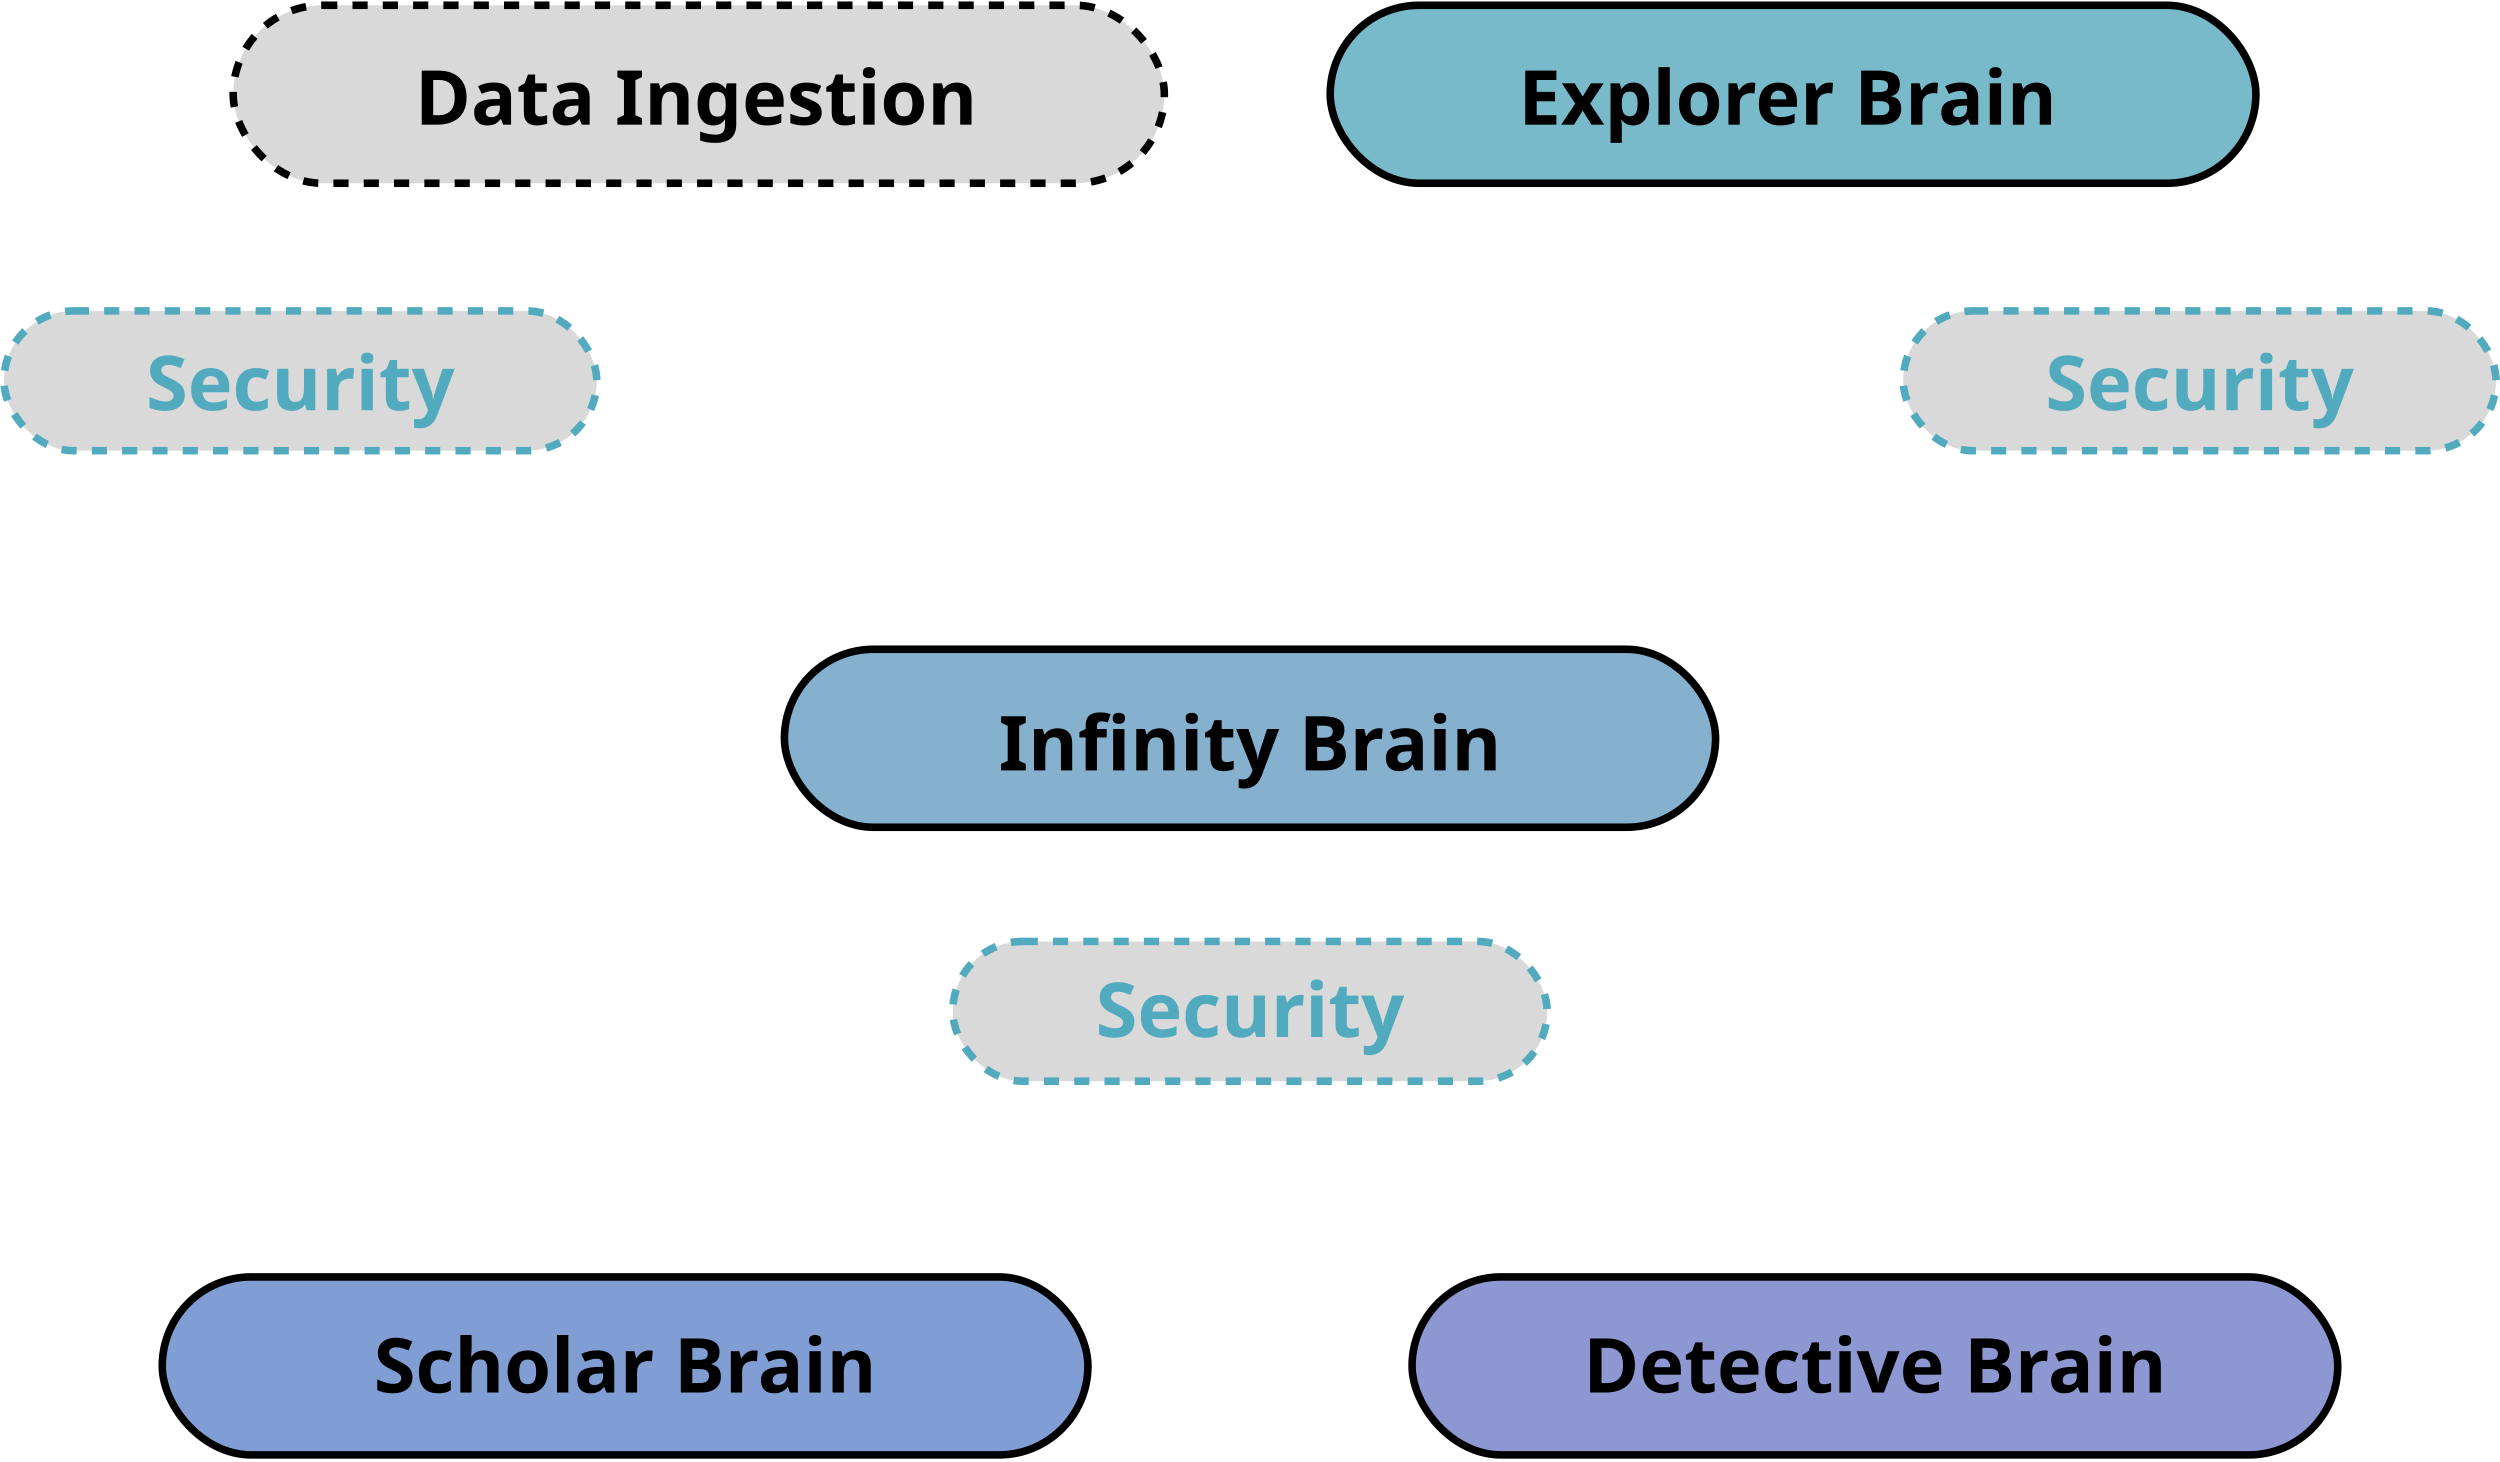
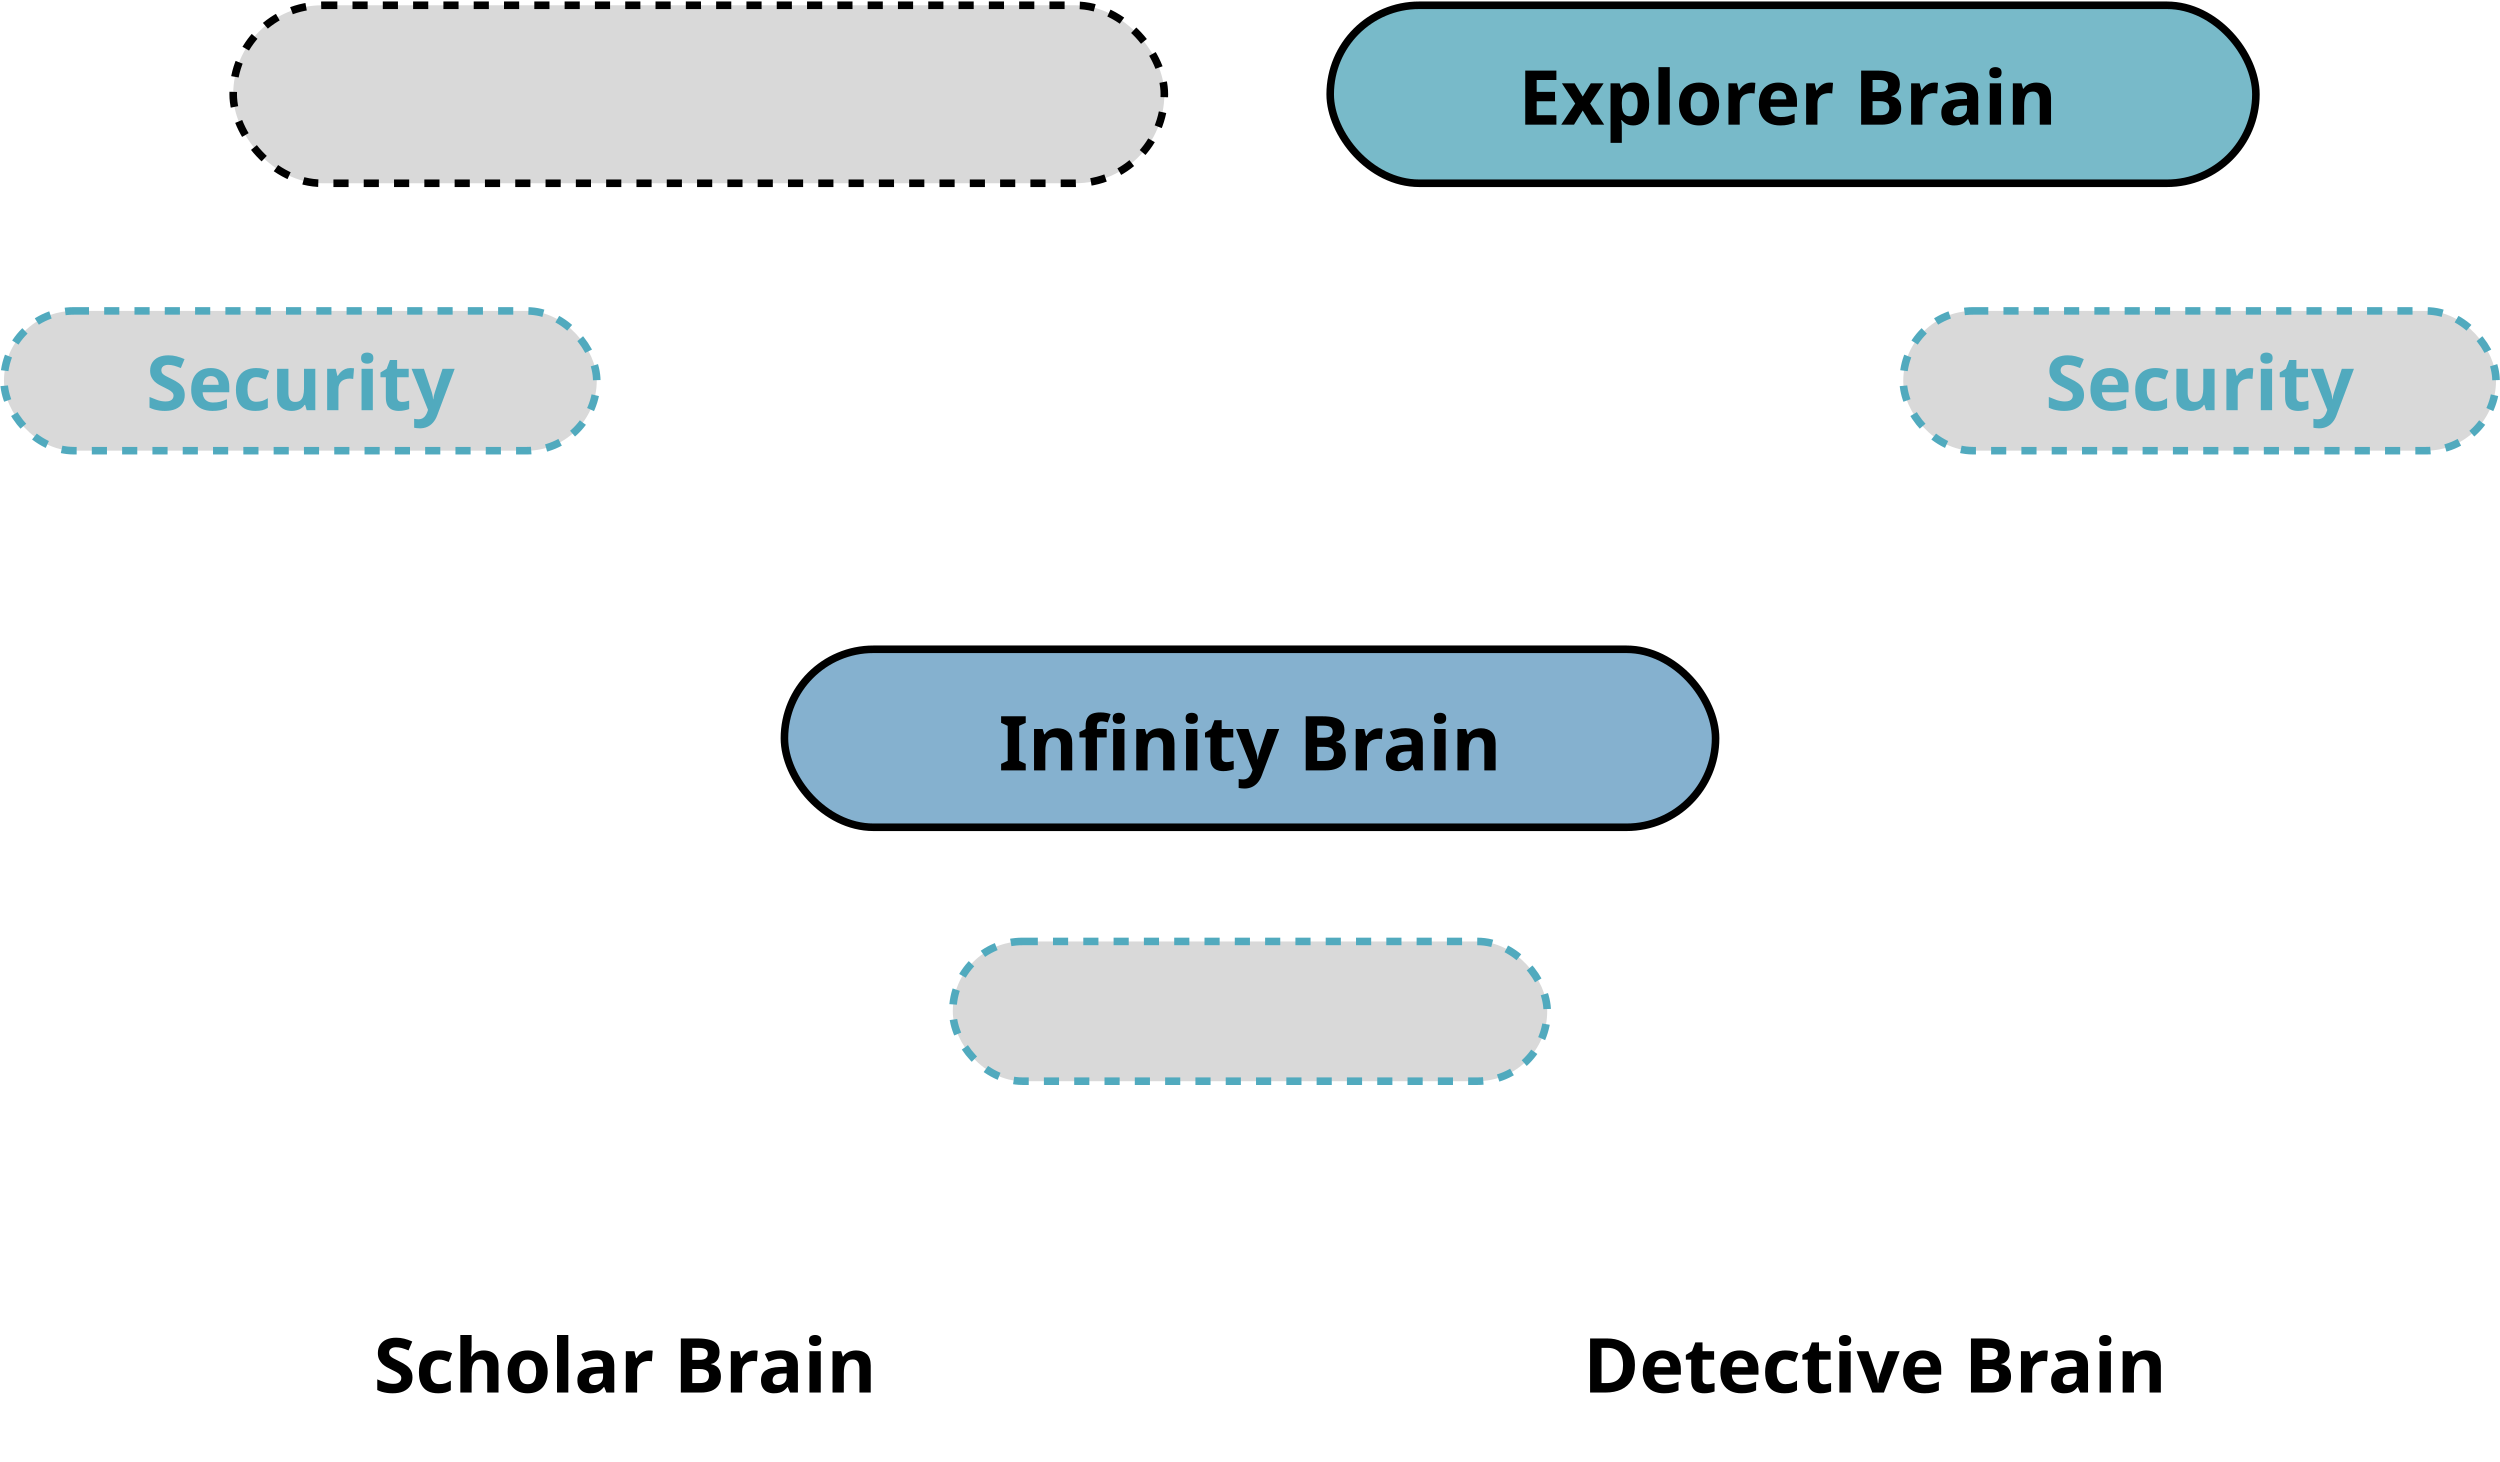
<svg xmlns="http://www.w3.org/2000/svg" width="660" height="386" viewBox="0 0 660 386" fill="none">
  <rect x="351.173" y="1.393" width="244.382" height="46.988" rx="23.494" fill="#78BAC9" stroke="black" stroke-width="2" />
  <rect x="61.565" y="1.393" width="245.822" height="46.988" rx="23.494" fill="#D9D9D9" stroke="black" stroke-width="2" stroke-dasharray="4 4" />
  <rect x="1.05" y="82.08" width="156.491" height="36.902" rx="18.451" fill="#D9D9D9" stroke="#51AABE" stroke-width="2" stroke-dasharray="4 4" />
  <rect x="502.458" y="82.08" width="156.491" height="36.902" rx="18.451" fill="#D9D9D9" stroke="#51AABE" stroke-width="2" stroke-dasharray="4 4" />
-   <rect x="42.834" y="337.107" width="244.382" height="46.988" rx="23.494" fill="#809DD4" stroke="black" stroke-width="2" />
-   <rect x="372.785" y="337.107" width="244.382" height="46.988" rx="23.494" fill="#8D98D2" stroke="black" stroke-width="2" />
  <rect x="207.089" y="171.411" width="245.822" height="46.988" rx="23.494" fill="#85B1CF" stroke="black" stroke-width="2" />
-   <path d="M123.178 25.64C123.178 27.24 122.871 28.58 122.258 29.66C121.644 30.74 120.751 31.553 119.578 32.1C118.418 32.647 117.018 32.92 115.378 32.92H111.338V18.64H115.818C117.311 18.64 118.604 18.907 119.698 19.44C120.804 19.973 121.658 20.76 122.258 21.8C122.871 22.827 123.178 24.107 123.178 25.64ZM120.038 25.72C120.038 24.667 119.884 23.8 119.578 23.12C119.271 22.44 118.811 21.94 118.198 21.62C117.598 21.287 116.858 21.12 115.978 21.12H114.358V30.42H115.658C117.138 30.42 118.238 30.027 118.958 29.24C119.678 28.453 120.038 27.28 120.038 25.72ZM130.382 21.78C131.849 21.78 132.969 22.1 133.742 22.74C134.529 23.367 134.922 24.333 134.922 25.64V32.92H132.842L132.262 31.44H132.182C131.876 31.827 131.556 32.147 131.222 32.4C130.902 32.653 130.529 32.833 130.102 32.94C129.689 33.06 129.176 33.12 128.562 33.12C127.922 33.12 127.342 33 126.822 32.76C126.316 32.507 125.916 32.127 125.622 31.62C125.329 31.1 125.182 30.447 125.182 29.66C125.182 28.5 125.589 27.647 126.402 27.1C127.216 26.54 128.436 26.233 130.062 26.18L131.962 26.12V25.64C131.962 25.067 131.809 24.647 131.502 24.38C131.209 24.113 130.796 23.98 130.262 23.98C129.729 23.98 129.209 24.06 128.702 24.22C128.196 24.367 127.689 24.553 127.182 24.78L126.202 22.76C126.789 22.453 127.436 22.213 128.142 22.04C128.862 21.867 129.609 21.78 130.382 21.78ZM130.802 27.9C129.842 27.927 129.176 28.1 128.802 28.42C128.429 28.74 128.242 29.16 128.242 29.68C128.242 30.133 128.376 30.46 128.642 30.66C128.909 30.847 129.256 30.94 129.682 30.94C130.322 30.94 130.862 30.753 131.302 30.38C131.742 29.993 131.962 29.453 131.962 28.76V27.86L130.802 27.9ZM142.573 30.74C142.906 30.74 143.226 30.707 143.533 30.64C143.839 30.573 144.146 30.493 144.453 30.4V32.62C144.133 32.753 143.733 32.867 143.253 32.96C142.786 33.067 142.273 33.12 141.713 33.12C141.059 33.12 140.473 33.013 139.953 32.8C139.446 32.587 139.039 32.22 138.733 31.7C138.439 31.167 138.293 30.433 138.293 29.5V24.24H136.873V22.98L138.513 21.98L139.373 19.68H141.273V22H144.333V24.24H141.273V29.5C141.273 29.913 141.393 30.227 141.633 30.44C141.873 30.64 142.186 30.74 142.573 30.74ZM151.125 21.78C152.591 21.78 153.711 22.1 154.485 22.74C155.271 23.367 155.665 24.333 155.665 25.64V32.92H153.585L153.005 31.44H152.925C152.618 31.827 152.298 32.147 151.965 32.4C151.645 32.653 151.271 32.833 150.845 32.94C150.431 33.06 149.918 33.12 149.305 33.12C148.665 33.12 148.085 33 147.565 32.76C147.058 32.507 146.658 32.127 146.365 31.62C146.071 31.1 145.925 30.447 145.925 29.66C145.925 28.5 146.331 27.647 147.145 27.1C147.958 26.54 149.178 26.233 150.805 26.18L152.705 26.12V25.64C152.705 25.067 152.551 24.647 152.245 24.38C151.951 24.113 151.538 23.98 151.005 23.98C150.471 23.98 149.951 24.06 149.445 24.22C148.938 24.367 148.431 24.553 147.925 24.78L146.945 22.76C147.531 22.453 148.178 22.213 148.885 22.04C149.605 21.867 150.351 21.78 151.125 21.78ZM151.545 27.9C150.585 27.927 149.918 28.1 149.545 28.42C149.171 28.74 148.985 29.16 148.985 29.68C148.985 30.133 149.118 30.46 149.385 30.66C149.651 30.847 149.998 30.94 150.425 30.94C151.065 30.94 151.605 30.753 152.045 30.38C152.485 29.993 152.705 29.453 152.705 28.76V27.86L151.545 27.9ZM169.49 32.92H162.99V31.2L164.73 30.4V21.16L162.99 20.36V18.64H169.49V20.36L167.75 21.16V30.4L169.49 31.2V32.92ZM177.884 21.8C179.057 21.8 179.997 22.12 180.704 22.76C181.41 23.387 181.764 24.4 181.764 25.8V32.92H178.784V26.54C178.784 25.753 178.644 25.167 178.364 24.78C178.084 24.38 177.637 24.18 177.024 24.18C176.117 24.18 175.497 24.493 175.164 25.12C174.83 25.733 174.664 26.62 174.664 27.78V32.92H171.684V22H173.964L174.364 23.4H174.524C174.764 23.027 175.057 22.727 175.404 22.5C175.75 22.26 176.137 22.087 176.564 21.98C176.99 21.86 177.43 21.8 177.884 21.8ZM188.368 21.8C189.035 21.8 189.635 21.933 190.168 22.2C190.701 22.467 191.155 22.867 191.528 23.4H191.608L191.848 22H194.368V32.94C194.368 33.98 194.161 34.853 193.748 35.56C193.348 36.267 192.741 36.8 191.928 37.16C191.115 37.533 190.108 37.72 188.908 37.72C188.135 37.72 187.415 37.673 186.748 37.58C186.095 37.487 185.455 37.32 184.828 37.08V34.7C185.281 34.887 185.735 35.04 186.188 35.16C186.655 35.293 187.128 35.387 187.608 35.44C188.101 35.507 188.595 35.54 189.088 35.54C189.861 35.54 190.435 35.333 190.808 34.92C191.195 34.507 191.388 33.887 191.388 33.06V32.84C191.388 32.613 191.395 32.38 191.408 32.14C191.435 31.9 191.455 31.687 191.468 31.5H191.388C191.015 32.073 190.568 32.487 190.048 32.74C189.528 32.993 188.941 33.12 188.288 33.12C186.995 33.12 185.981 32.627 185.248 31.64C184.528 30.64 184.168 29.253 184.168 27.48C184.168 26.28 184.335 25.26 184.668 24.42C185.001 23.567 185.481 22.92 186.108 22.48C186.748 22.027 187.501 21.8 188.368 21.8ZM189.308 24.22C188.841 24.22 188.448 24.347 188.128 24.6C187.821 24.84 187.588 25.207 187.428 25.7C187.281 26.18 187.208 26.787 187.208 27.52C187.208 28.613 187.381 29.433 187.728 29.98C188.075 30.513 188.615 30.78 189.348 30.78C189.735 30.78 190.068 30.733 190.348 30.64C190.628 30.533 190.855 30.367 191.028 30.14C191.215 29.9 191.355 29.593 191.448 29.22C191.541 28.847 191.588 28.393 191.588 27.86V27.5C191.588 26.713 191.508 26.08 191.348 25.6C191.188 25.12 190.941 24.773 190.608 24.56C190.275 24.333 189.841 24.22 189.308 24.22ZM201.984 21.8C202.998 21.8 203.864 21.993 204.584 22.38C205.318 22.767 205.884 23.327 206.284 24.06C206.684 24.793 206.884 25.693 206.884 26.76V28.2H199.844C199.871 29.04 200.118 29.7 200.584 30.18C201.064 30.66 201.724 30.9 202.564 30.9C203.271 30.9 203.911 30.833 204.484 30.7C205.058 30.553 205.651 30.333 206.264 30.04V32.34C205.731 32.607 205.164 32.8 204.564 32.92C203.978 33.053 203.264 33.12 202.424 33.12C201.331 33.12 200.364 32.92 199.524 32.52C198.684 32.107 198.024 31.487 197.544 30.66C197.064 29.833 196.824 28.793 196.824 27.54C196.824 26.26 197.038 25.2 197.464 24.36C197.904 23.507 198.511 22.867 199.284 22.44C200.058 22.013 200.958 21.8 201.984 21.8ZM202.004 23.92C201.431 23.92 200.951 24.107 200.564 24.48C200.191 24.853 199.971 25.433 199.904 26.22H204.084C204.084 25.78 204.004 25.387 203.844 25.04C203.698 24.693 203.471 24.42 203.164 24.22C202.858 24.02 202.471 23.92 202.004 23.92ZM216.921 29.68C216.921 30.413 216.747 31.04 216.401 31.56C216.054 32.067 215.534 32.453 214.841 32.72C214.147 32.987 213.287 33.12 212.261 33.12C211.501 33.12 210.847 33.067 210.301 32.96C209.754 32.867 209.207 32.707 208.661 32.48V30.02C209.247 30.287 209.881 30.507 210.561 30.68C211.241 30.853 211.841 30.94 212.361 30.94C212.947 30.94 213.361 30.853 213.601 30.68C213.854 30.507 213.981 30.28 213.981 30C213.981 29.813 213.927 29.647 213.821 29.5C213.727 29.353 213.514 29.187 213.181 29C212.847 28.813 212.327 28.573 211.621 28.28C210.941 27.987 210.381 27.7 209.941 27.42C209.501 27.127 209.174 26.78 208.961 26.38C208.747 25.967 208.641 25.453 208.641 24.84C208.641 23.827 209.034 23.067 209.821 22.56C210.607 22.053 211.654 21.8 212.961 21.8C213.641 21.8 214.287 21.867 214.901 22C215.514 22.133 216.147 22.353 216.801 22.66L215.901 24.8C215.541 24.64 215.194 24.5 214.861 24.38C214.527 24.26 214.201 24.167 213.881 24.1C213.574 24.033 213.254 24 212.921 24C212.481 24 212.147 24.06 211.921 24.18C211.707 24.3 211.601 24.48 211.601 24.72C211.601 24.893 211.654 25.053 211.761 25.2C211.881 25.333 212.101 25.48 212.421 25.64C212.754 25.8 213.241 26.013 213.881 26.28C214.507 26.533 215.047 26.8 215.501 27.08C215.954 27.347 216.301 27.687 216.541 28.1C216.794 28.5 216.921 29.027 216.921 29.68ZM223.842 30.74C224.176 30.74 224.496 30.707 224.802 30.64C225.109 30.573 225.416 30.493 225.722 30.4V32.62C225.402 32.753 225.002 32.867 224.522 32.96C224.056 33.067 223.542 33.12 222.982 33.12C222.329 33.12 221.742 33.013 221.222 32.8C220.716 32.587 220.309 32.22 220.002 31.7C219.709 31.167 219.562 30.433 219.562 29.5V24.24H218.142V22.98L219.782 21.98L220.642 19.68H222.542V22H225.602V24.24H222.542V29.5C222.542 29.913 222.662 30.227 222.902 30.44C223.142 30.64 223.456 30.74 223.842 30.74ZM230.894 22V32.92H227.914V22H230.894ZM229.414 17.72C229.854 17.72 230.234 17.827 230.554 18.04C230.874 18.24 231.034 18.62 231.034 19.18C231.034 19.727 230.874 20.107 230.554 20.32C230.234 20.533 229.854 20.64 229.414 20.64C228.961 20.64 228.574 20.533 228.254 20.32C227.947 20.107 227.794 19.727 227.794 19.18C227.794 18.62 227.947 18.24 228.254 18.04C228.574 17.827 228.961 17.72 229.414 17.72ZM243.928 27.44C243.928 28.347 243.801 29.153 243.548 29.86C243.308 30.567 242.954 31.167 242.488 31.66C242.034 32.14 241.481 32.507 240.828 32.76C240.174 33 239.434 33.12 238.608 33.12C237.848 33.12 237.141 33 236.488 32.76C235.848 32.507 235.294 32.14 234.828 31.66C234.361 31.167 233.994 30.567 233.728 29.86C233.474 29.153 233.348 28.347 233.348 27.44C233.348 26.227 233.561 25.207 233.988 24.38C234.414 23.54 235.028 22.9 235.828 22.46C236.628 22.02 237.574 21.8 238.668 21.8C239.694 21.8 240.601 22.02 241.388 22.46C242.174 22.9 242.794 23.54 243.248 24.38C243.701 25.207 243.928 26.227 243.928 27.44ZM236.388 27.44C236.388 28.16 236.461 28.767 236.608 29.26C236.768 29.74 237.014 30.107 237.348 30.36C237.681 30.6 238.114 30.72 238.648 30.72C239.181 30.72 239.608 30.6 239.928 30.36C240.261 30.107 240.501 29.74 240.648 29.26C240.808 28.767 240.888 28.16 240.888 27.44C240.888 26.72 240.808 26.12 240.648 25.64C240.501 25.16 240.261 24.8 239.928 24.56C239.594 24.32 239.161 24.2 238.628 24.2C237.841 24.2 237.268 24.473 236.908 25.02C236.561 25.553 236.388 26.36 236.388 27.44ZM252.591 21.8C253.764 21.8 254.704 22.12 255.411 22.76C256.117 23.387 256.471 24.4 256.471 25.8V32.92H253.491V26.54C253.491 25.753 253.351 25.167 253.071 24.78C252.791 24.38 252.344 24.18 251.731 24.18C250.824 24.18 250.204 24.493 249.871 25.12C249.537 25.733 249.371 26.62 249.371 27.78V32.92H246.391V22H248.671L249.071 23.4H249.231C249.471 23.027 249.764 22.727 250.111 22.5C250.457 22.26 250.844 22.087 251.271 21.98C251.697 21.86 252.137 21.8 252.591 21.8Z" fill="black" />
  <path d="M48.774 104.324C48.774 105.164 48.568 105.897 48.154 106.524C47.741 107.15 47.141 107.637 46.354 107.984C45.581 108.317 44.634 108.484 43.514 108.484C43.021 108.484 42.534 108.45 42.054 108.384C41.587 108.317 41.134 108.224 40.694 108.104C40.267 107.97 39.861 107.81 39.474 107.624V104.804C40.154 105.097 40.854 105.37 41.574 105.624C42.307 105.864 43.034 105.984 43.754 105.984C44.248 105.984 44.641 105.917 44.934 105.784C45.241 105.65 45.461 105.47 45.594 105.244C45.741 105.017 45.814 104.757 45.814 104.464C45.814 104.104 45.688 103.797 45.434 103.544C45.194 103.29 44.867 103.057 44.454 102.844C44.041 102.617 43.568 102.377 43.034 102.124C42.701 101.964 42.341 101.777 41.954 101.564C41.568 101.337 41.194 101.064 40.834 100.744C40.487 100.41 40.201 100.01 39.974 99.544C39.748 99.077 39.634 98.517 39.634 97.864C39.634 97.01 39.828 96.284 40.214 95.684C40.614 95.07 41.174 94.604 41.894 94.284C42.627 93.964 43.487 93.804 44.474 93.804C45.221 93.804 45.928 93.89 46.594 94.064C47.274 94.237 47.981 94.484 48.714 94.804L47.734 97.164C47.081 96.897 46.494 96.69 45.974 96.544C45.454 96.397 44.921 96.324 44.374 96.324C44.001 96.324 43.681 96.384 43.414 96.504C43.148 96.624 42.941 96.79 42.794 97.004C42.661 97.217 42.594 97.47 42.594 97.764C42.594 98.097 42.694 98.384 42.894 98.624C43.094 98.85 43.394 99.07 43.794 99.284C44.194 99.497 44.694 99.75 45.294 100.044C46.028 100.39 46.648 100.75 47.154 101.124C47.674 101.497 48.074 101.937 48.354 102.444C48.634 102.95 48.774 103.577 48.774 104.324ZM55.63 97.164C56.643 97.164 57.51 97.357 58.23 97.744C58.963 98.13 59.53 98.69 59.93 99.424C60.33 100.157 60.53 101.057 60.53 102.124V103.564H53.49C53.517 104.404 53.763 105.064 54.23 105.544C54.71 106.024 55.37 106.264 56.21 106.264C56.916 106.264 57.556 106.197 58.13 106.064C58.703 105.917 59.297 105.697 59.91 105.404V107.704C59.377 107.97 58.81 108.164 58.21 108.284C57.623 108.417 56.91 108.484 56.07 108.484C54.977 108.484 54.01 108.284 53.17 107.884C52.33 107.47 51.67 106.85 51.19 106.024C50.71 105.197 50.47 104.157 50.47 102.904C50.47 101.624 50.683 100.564 51.11 99.724C51.55 98.87 52.157 98.23 52.93 97.804C53.703 97.377 54.603 97.164 55.63 97.164ZM55.65 99.284C55.077 99.284 54.596 99.47 54.21 99.844C53.837 100.217 53.617 100.797 53.55 101.584H57.73C57.73 101.144 57.65 100.75 57.49 100.404C57.343 100.057 57.117 99.784 56.81 99.584C56.503 99.384 56.117 99.284 55.65 99.284ZM67.386 108.484C66.306 108.484 65.386 108.29 64.626 107.904C63.866 107.504 63.286 106.89 62.886 106.064C62.486 105.237 62.286 104.177 62.286 102.884C62.286 101.55 62.513 100.464 62.966 99.624C63.419 98.784 64.046 98.164 64.846 97.764C65.659 97.364 66.593 97.164 67.646 97.164C68.393 97.164 69.04 97.237 69.586 97.384C70.146 97.53 70.633 97.704 71.046 97.904L70.166 100.204C69.7 100.017 69.26 99.864 68.846 99.744C68.446 99.624 68.046 99.564 67.646 99.564C67.126 99.564 66.693 99.69 66.346 99.944C65.999 100.184 65.74 100.55 65.566 101.044C65.406 101.524 65.326 102.13 65.326 102.864C65.326 103.584 65.413 104.184 65.586 104.664C65.773 105.13 66.04 105.484 66.386 105.724C66.733 105.95 67.153 106.064 67.646 106.064C68.273 106.064 68.826 105.984 69.306 105.824C69.786 105.65 70.253 105.417 70.706 105.124V107.664C70.253 107.957 69.773 108.164 69.266 108.284C68.773 108.417 68.146 108.484 67.386 108.484ZM83.24 97.364V108.284H80.96L80.56 106.884H80.4C80.173 107.257 79.88 107.564 79.52 107.804C79.173 108.03 78.786 108.197 78.36 108.304C77.933 108.424 77.493 108.484 77.04 108.484C76.266 108.484 75.586 108.344 75 108.064C74.413 107.784 73.96 107.35 73.64 106.764C73.32 106.177 73.16 105.417 73.16 104.484V97.364H76.14V103.744C76.14 104.517 76.28 105.104 76.56 105.504C76.84 105.904 77.286 106.104 77.9 106.104C78.513 106.104 78.986 105.964 79.32 105.684C79.666 105.404 79.906 104.997 80.04 104.464C80.186 103.93 80.26 103.277 80.26 102.504V97.364H83.24ZM92.464 97.164C92.611 97.164 92.784 97.17 92.984 97.184C93.184 97.197 93.344 97.217 93.464 97.244L93.244 100.044C93.151 100.017 93.011 99.997 92.824 99.984C92.651 99.957 92.498 99.944 92.364 99.944C91.978 99.944 91.604 99.997 91.244 100.104C90.884 100.197 90.558 100.35 90.264 100.564C89.984 100.777 89.757 101.064 89.584 101.424C89.424 101.77 89.344 102.204 89.344 102.724V108.284H86.364V97.364H88.624L89.064 99.204H89.204C89.418 98.83 89.684 98.49 90.004 98.184C90.324 97.877 90.691 97.63 91.104 97.444C91.531 97.257 91.984 97.164 92.464 97.164ZM98.426 97.364V108.284H95.446V97.364H98.426ZM96.946 93.084C97.386 93.084 97.766 93.19 98.086 93.404C98.406 93.604 98.566 93.984 98.566 94.544C98.566 95.09 98.406 95.47 98.086 95.684C97.766 95.897 97.386 96.004 96.946 96.004C96.493 96.004 96.106 95.897 95.786 95.684C95.48 95.47 95.326 95.09 95.326 94.544C95.326 93.984 95.48 93.604 95.786 93.404C96.106 93.19 96.493 93.084 96.946 93.084ZM106.14 106.104C106.473 106.104 106.793 106.07 107.1 106.004C107.407 105.937 107.713 105.857 108.02 105.764V107.984C107.7 108.117 107.3 108.23 106.82 108.324C106.353 108.43 105.84 108.484 105.28 108.484C104.627 108.484 104.04 108.377 103.52 108.164C103.013 107.95 102.607 107.584 102.3 107.064C102.007 106.53 101.86 105.797 101.86 104.864V99.604H100.44V98.344L102.08 97.344L102.94 95.044H104.84V97.364H107.9V99.604H104.84V104.864C104.84 105.277 104.96 105.59 105.2 105.804C105.44 106.004 105.753 106.104 106.14 106.104ZM108.652 97.364H111.912L113.972 103.504C114.038 103.704 114.092 103.904 114.132 104.104C114.185 104.304 114.225 104.51 114.252 104.724C114.292 104.937 114.318 105.164 114.332 105.404H114.392C114.432 105.057 114.485 104.73 114.552 104.424C114.632 104.104 114.718 103.797 114.812 103.504L116.832 97.364H120.032L115.412 109.684C115.132 110.43 114.765 111.057 114.312 111.564C113.872 112.07 113.358 112.45 112.772 112.704C112.185 112.957 111.545 113.084 110.852 113.084C110.518 113.084 110.225 113.064 109.972 113.024C109.732 112.997 109.518 112.964 109.332 112.924V110.564C109.478 110.59 109.652 110.617 109.852 110.644C110.065 110.67 110.285 110.684 110.512 110.684C110.925 110.684 111.278 110.597 111.572 110.424C111.878 110.25 112.132 110.01 112.332 109.704C112.532 109.41 112.692 109.09 112.812 108.744L112.992 108.204L108.652 97.364Z" fill="#51AABE" />
  <path d="M550.182 104.324C550.182 105.164 549.976 105.897 549.562 106.524C549.149 107.15 548.549 107.637 547.762 107.984C546.989 108.317 546.042 108.484 544.922 108.484C544.429 108.484 543.942 108.45 543.462 108.384C542.996 108.317 542.542 108.224 542.102 108.104C541.676 107.97 541.269 107.81 540.882 107.624V104.804C541.562 105.097 542.262 105.37 542.982 105.624C543.716 105.864 544.442 105.984 545.162 105.984C545.656 105.984 546.049 105.917 546.342 105.784C546.649 105.65 546.869 105.47 547.002 105.244C547.149 105.017 547.222 104.757 547.222 104.464C547.222 104.104 547.096 103.797 546.842 103.544C546.602 103.29 546.276 103.057 545.862 102.844C545.449 102.617 544.976 102.377 544.442 102.124C544.109 101.964 543.749 101.777 543.362 101.564C542.976 101.337 542.602 101.064 542.242 100.744C541.896 100.41 541.609 100.01 541.382 99.544C541.156 99.077 541.042 98.517 541.042 97.864C541.042 97.01 541.236 96.284 541.622 95.684C542.022 95.07 542.582 94.604 543.302 94.284C544.036 93.964 544.896 93.804 545.882 93.804C546.629 93.804 547.336 93.89 548.002 94.064C548.682 94.237 549.389 94.484 550.122 94.804L549.142 97.164C548.489 96.897 547.902 96.69 547.382 96.544C546.862 96.397 546.329 96.324 545.782 96.324C545.409 96.324 545.089 96.384 544.822 96.504C544.556 96.624 544.349 96.79 544.202 97.004C544.069 97.217 544.002 97.47 544.002 97.764C544.002 98.097 544.102 98.384 544.302 98.624C544.502 98.85 544.802 99.07 545.202 99.284C545.602 99.497 546.102 99.75 546.702 100.044C547.436 100.39 548.056 100.75 548.562 101.124C549.082 101.497 549.482 101.937 549.762 102.444C550.042 102.95 550.182 103.577 550.182 104.324ZM557.038 97.164C558.051 97.164 558.918 97.357 559.638 97.744C560.371 98.13 560.938 98.69 561.338 99.424C561.738 100.157 561.938 101.057 561.938 102.124V103.564H554.898C554.925 104.404 555.171 105.064 555.638 105.544C556.118 106.024 556.778 106.264 557.618 106.264C558.325 106.264 558.965 106.197 559.538 106.064C560.111 105.917 560.705 105.697 561.318 105.404V107.704C560.785 107.97 560.218 108.164 559.618 108.284C559.031 108.417 558.318 108.484 557.478 108.484C556.385 108.484 555.418 108.284 554.578 107.884C553.738 107.47 553.078 106.85 552.598 106.024C552.118 105.197 551.878 104.157 551.878 102.904C551.878 101.624 552.091 100.564 552.518 99.724C552.958 98.87 553.565 98.23 554.338 97.804C555.111 97.377 556.011 97.164 557.038 97.164ZM557.058 99.284C556.485 99.284 556.005 99.47 555.618 99.844C555.245 100.217 555.025 100.797 554.958 101.584H559.138C559.138 101.144 559.058 100.75 558.898 100.404C558.751 100.057 558.525 99.784 558.218 99.584C557.911 99.384 557.525 99.284 557.058 99.284ZM568.794 108.484C567.714 108.484 566.794 108.29 566.034 107.904C565.274 107.504 564.694 106.89 564.294 106.064C563.894 105.237 563.694 104.177 563.694 102.884C563.694 101.55 563.921 100.464 564.374 99.624C564.828 98.784 565.454 98.164 566.254 97.764C567.068 97.364 568.001 97.164 569.054 97.164C569.801 97.164 570.448 97.237 570.994 97.384C571.554 97.53 572.041 97.704 572.454 97.904L571.574 100.204C571.108 100.017 570.668 99.864 570.254 99.744C569.854 99.624 569.454 99.564 569.054 99.564C568.534 99.564 568.101 99.69 567.754 99.944C567.408 100.184 567.148 100.55 566.974 101.044C566.814 101.524 566.734 102.13 566.734 102.864C566.734 103.584 566.821 104.184 566.994 104.664C567.181 105.13 567.448 105.484 567.794 105.724C568.141 105.95 568.561 106.064 569.054 106.064C569.681 106.064 570.234 105.984 570.714 105.824C571.194 105.65 571.661 105.417 572.114 105.124V107.664C571.661 107.957 571.181 108.164 570.674 108.284C570.181 108.417 569.554 108.484 568.794 108.484ZM584.648 97.364V108.284H582.368L581.968 106.884H581.808C581.581 107.257 581.288 107.564 580.928 107.804C580.581 108.03 580.194 108.197 579.768 108.304C579.341 108.424 578.901 108.484 578.448 108.484C577.674 108.484 576.994 108.344 576.408 108.064C575.821 107.784 575.368 107.35 575.048 106.764C574.728 106.177 574.568 105.417 574.568 104.484V97.364H577.548V103.744C577.548 104.517 577.688 105.104 577.968 105.504C578.248 105.904 578.694 106.104 579.308 106.104C579.921 106.104 580.394 105.964 580.728 105.684C581.074 105.404 581.314 104.997 581.448 104.464C581.594 103.93 581.668 103.277 581.668 102.504V97.364H584.648ZM593.872 97.164C594.019 97.164 594.192 97.17 594.392 97.184C594.592 97.197 594.752 97.217 594.872 97.244L594.652 100.044C594.559 100.017 594.419 99.997 594.232 99.984C594.059 99.957 593.906 99.944 593.772 99.944C593.386 99.944 593.012 99.997 592.652 100.104C592.292 100.197 591.966 100.35 591.672 100.564C591.392 100.777 591.166 101.064 590.992 101.424C590.832 101.77 590.752 102.204 590.752 102.724V108.284H587.772V97.364H590.032L590.472 99.204H590.612C590.826 98.83 591.092 98.49 591.412 98.184C591.732 97.877 592.099 97.63 592.512 97.444C592.939 97.257 593.392 97.164 593.872 97.164ZM599.834 97.364V108.284H596.854V97.364H599.834ZM598.354 93.084C598.794 93.084 599.174 93.19 599.494 93.404C599.814 93.604 599.974 93.984 599.974 94.544C599.974 95.09 599.814 95.47 599.494 95.684C599.174 95.897 598.794 96.004 598.354 96.004C597.901 96.004 597.514 95.897 597.194 95.684C596.888 95.47 596.734 95.09 596.734 94.544C596.734 93.984 596.888 93.604 597.194 93.404C597.514 93.19 597.901 93.084 598.354 93.084ZM607.548 106.104C607.881 106.104 608.201 106.07 608.508 106.004C608.815 105.937 609.121 105.857 609.428 105.764V107.984C609.108 108.117 608.708 108.23 608.228 108.324C607.761 108.43 607.248 108.484 606.688 108.484C606.035 108.484 605.448 108.377 604.928 108.164C604.421 107.95 604.015 107.584 603.708 107.064C603.415 106.53 603.268 105.797 603.268 104.864V99.604H601.848V98.344L603.488 97.344L604.348 95.044H606.248V97.364H609.308V99.604H606.248V104.864C606.248 105.277 606.368 105.59 606.608 105.804C606.848 106.004 607.161 106.104 607.548 106.104ZM610.06 97.364H613.32L615.38 103.504C615.447 103.704 615.5 103.904 615.54 104.104C615.593 104.304 615.633 104.51 615.66 104.724C615.7 104.937 615.727 105.164 615.74 105.404H615.8C615.84 105.057 615.893 104.73 615.96 104.424C616.04 104.104 616.127 103.797 616.22 103.504L618.24 97.364H621.44L616.82 109.684C616.54 110.43 616.173 111.057 615.72 111.564C615.28 112.07 614.767 112.45 614.18 112.704C613.593 112.957 612.953 113.084 612.26 113.084C611.927 113.084 611.633 113.064 611.38 113.024C611.14 112.997 610.927 112.964 610.74 112.924V110.564C610.887 110.59 611.06 110.617 611.26 110.644C611.473 110.67 611.693 110.684 611.92 110.684C612.333 110.684 612.687 110.597 612.98 110.424C613.287 110.25 613.54 110.01 613.74 109.704C613.94 109.41 614.1 109.09 614.22 108.744L614.4 108.204L610.06 97.364Z" fill="#51AABE" />
  <rect x="251.538" y="248.538" width="156.923" height="36.897" rx="18.449" fill="#D9D9D9" stroke="#51AABE" stroke-width="2" stroke-dasharray="4 4" />
-   <path d="M299.477 269.802C299.477 270.642 299.271 271.376 298.857 272.002C298.444 272.629 297.844 273.116 297.057 273.462C296.284 273.796 295.337 273.962 294.217 273.962C293.724 273.962 293.237 273.929 292.757 273.862C292.291 273.796 291.837 273.702 291.397 273.582C290.971 273.449 290.564 273.289 290.177 273.102V270.282C290.857 270.576 291.557 270.849 292.277 271.102C293.011 271.342 293.737 271.462 294.457 271.462C294.951 271.462 295.344 271.396 295.637 271.262C295.944 271.129 296.164 270.949 296.297 270.722C296.444 270.496 296.517 270.236 296.517 269.942C296.517 269.582 296.391 269.276 296.137 269.022C295.897 268.769 295.571 268.536 295.157 268.322C294.744 268.096 294.271 267.856 293.737 267.602C293.404 267.442 293.044 267.256 292.657 267.042C292.271 266.816 291.897 266.542 291.537 266.222C291.191 265.889 290.904 265.489 290.677 265.022C290.451 264.556 290.337 263.996 290.337 263.342C290.337 262.489 290.531 261.762 290.917 261.162C291.317 260.549 291.877 260.082 292.597 259.762C293.331 259.442 294.191 259.282 295.177 259.282C295.924 259.282 296.631 259.369 297.297 259.542C297.977 259.716 298.684 259.962 299.417 260.282L298.437 262.642C297.784 262.376 297.197 262.169 296.677 262.022C296.157 261.876 295.624 261.802 295.077 261.802C294.704 261.802 294.384 261.862 294.117 261.982C293.851 262.102 293.644 262.269 293.497 262.482C293.364 262.696 293.297 262.949 293.297 263.242C293.297 263.576 293.397 263.862 293.597 264.102C293.797 264.329 294.097 264.549 294.497 264.762C294.897 264.976 295.397 265.229 295.997 265.522C296.731 265.869 297.351 266.229 297.857 266.602C298.377 266.976 298.777 267.416 299.057 267.922C299.337 268.429 299.477 269.056 299.477 269.802ZM306.333 262.642C307.346 262.642 308.213 262.836 308.933 263.222C309.666 263.609 310.233 264.169 310.633 264.902C311.033 265.636 311.233 266.536 311.233 267.602V269.042H304.193C304.22 269.882 304.466 270.542 304.933 271.022C305.413 271.502 306.073 271.742 306.913 271.742C307.62 271.742 308.26 271.676 308.833 271.542C309.406 271.396 310 271.176 310.613 270.882V273.182C310.08 273.449 309.513 273.642 308.913 273.762C308.326 273.896 307.613 273.962 306.773 273.962C305.68 273.962 304.713 273.762 303.873 273.362C303.033 272.949 302.373 272.329 301.893 271.502C301.413 270.676 301.173 269.636 301.173 268.382C301.173 267.102 301.386 266.042 301.813 265.202C302.253 264.349 302.86 263.709 303.633 263.282C304.406 262.856 305.306 262.642 306.333 262.642ZM306.353 264.762C305.78 264.762 305.3 264.949 304.913 265.322C304.54 265.696 304.32 266.276 304.253 267.062H308.433C308.433 266.622 308.353 266.229 308.193 265.882C308.046 265.536 307.82 265.262 307.513 265.062C307.206 264.862 306.82 264.762 306.353 264.762ZM318.09 273.962C317.01 273.962 316.09 273.769 315.33 273.382C314.57 272.982 313.99 272.369 313.59 271.542C313.19 270.716 312.99 269.656 312.99 268.362C312.99 267.029 313.216 265.942 313.67 265.102C314.123 264.262 314.75 263.642 315.55 263.242C316.363 262.842 317.296 262.642 318.35 262.642C319.096 262.642 319.743 262.716 320.29 262.862C320.85 263.009 321.336 263.182 321.75 263.382L320.87 265.682C320.403 265.496 319.963 265.342 319.55 265.222C319.15 265.102 318.75 265.042 318.35 265.042C317.83 265.042 317.396 265.169 317.05 265.422C316.703 265.662 316.443 266.029 316.27 266.522C316.11 267.002 316.03 267.609 316.03 268.342C316.03 269.062 316.116 269.662 316.29 270.142C316.476 270.609 316.743 270.962 317.09 271.202C317.436 271.429 317.856 271.542 318.35 271.542C318.976 271.542 319.53 271.462 320.01 271.302C320.49 271.129 320.956 270.896 321.41 270.602V273.142C320.956 273.436 320.476 273.642 319.97 273.762C319.476 273.896 318.85 273.962 318.09 273.962ZM333.943 262.842V273.762H331.663L331.263 272.362H331.103C330.876 272.736 330.583 273.042 330.223 273.282C329.876 273.509 329.49 273.676 329.063 273.782C328.636 273.902 328.196 273.962 327.743 273.962C326.97 273.962 326.29 273.822 325.703 273.542C325.116 273.262 324.663 272.829 324.343 272.242C324.023 271.656 323.863 270.896 323.863 269.962V262.842H326.843V269.222C326.843 269.996 326.983 270.582 327.263 270.982C327.543 271.382 327.99 271.582 328.603 271.582C329.216 271.582 329.69 271.442 330.023 271.162C330.37 270.882 330.61 270.476 330.743 269.942C330.89 269.409 330.963 268.756 330.963 267.982V262.842H333.943ZM343.167 262.642C343.314 262.642 343.487 262.649 343.687 262.662C343.887 262.676 344.047 262.696 344.167 262.722L343.947 265.522C343.854 265.496 343.714 265.476 343.527 265.462C343.354 265.436 343.201 265.422 343.067 265.422C342.681 265.422 342.307 265.476 341.947 265.582C341.587 265.676 341.261 265.829 340.967 266.042C340.687 266.256 340.461 266.542 340.287 266.902C340.127 267.249 340.047 267.682 340.047 268.202V273.762H337.067V262.842H339.327L339.767 264.682H339.907C340.121 264.309 340.387 263.969 340.707 263.662C341.027 263.356 341.394 263.109 341.807 262.922C342.234 262.736 342.687 262.642 343.167 262.642ZM349.13 262.842V273.762H346.15V262.842H349.13ZM347.65 258.562C348.09 258.562 348.47 258.669 348.79 258.882C349.11 259.082 349.27 259.462 349.27 260.022C349.27 260.569 349.11 260.949 348.79 261.162C348.47 261.376 348.09 261.482 347.65 261.482C347.196 261.482 346.81 261.376 346.49 261.162C346.183 260.949 346.03 260.569 346.03 260.022C346.03 259.462 346.183 259.082 346.49 258.882C346.81 258.669 347.196 258.562 347.65 258.562ZM356.843 271.582C357.177 271.582 357.497 271.549 357.803 271.482C358.11 271.416 358.417 271.336 358.723 271.242V273.462C358.403 273.596 358.003 273.709 357.523 273.802C357.057 273.909 356.543 273.962 355.983 273.962C355.33 273.962 354.743 273.856 354.223 273.642C353.717 273.429 353.31 273.062 353.003 272.542C352.71 272.009 352.563 271.276 352.563 270.342V265.082H351.143V263.822L352.783 262.822L353.643 260.522H355.543V262.842H358.603V265.082H355.543V270.342C355.543 270.756 355.663 271.069 355.903 271.282C356.143 271.482 356.457 271.582 356.843 271.582ZM359.355 262.842H362.615L364.675 268.982C364.742 269.182 364.795 269.382 364.835 269.582C364.888 269.782 364.928 269.989 364.955 270.202C364.995 270.416 365.022 270.642 365.035 270.882H365.095C365.135 270.536 365.188 270.209 365.255 269.902C365.335 269.582 365.422 269.276 365.515 268.982L367.535 262.842H370.735L366.115 275.162C365.835 275.909 365.468 276.536 365.015 277.042C364.575 277.549 364.062 277.929 363.475 278.182C362.888 278.436 362.248 278.562 361.555 278.562C361.222 278.562 360.928 278.542 360.675 278.502C360.435 278.476 360.222 278.442 360.035 278.402V276.042C360.182 276.069 360.355 276.096 360.555 276.122C360.768 276.149 360.988 276.162 361.215 276.162C361.628 276.162 361.982 276.076 362.275 275.902C362.582 275.729 362.835 275.489 363.035 275.182C363.235 274.889 363.395 274.569 363.515 274.222L363.695 273.682L359.355 262.842Z" fill="#51AABE" />
  <path d="M108.898 363.673C108.898 364.513 108.691 365.246 108.278 365.873C107.865 366.5 107.265 366.986 106.478 367.333C105.705 367.666 104.758 367.833 103.638 367.833C103.145 367.833 102.658 367.8 102.178 367.733C101.711 367.666 101.258 367.573 100.818 367.453C100.391 367.32 99.985 367.16 99.598 366.973V364.153C100.278 364.446 100.978 364.72 101.698 364.973C102.431 365.213 103.158 365.333 103.878 365.333C104.371 365.333 104.765 365.266 105.058 365.133C105.365 365 105.585 364.82 105.718 364.593C105.865 364.366 105.938 364.106 105.938 363.813C105.938 363.453 105.811 363.146 105.558 362.893C105.318 362.64 104.991 362.406 104.578 362.193C104.165 361.966 103.691 361.726 103.158 361.473C102.825 361.313 102.465 361.126 102.078 360.913C101.691 360.686 101.318 360.413 100.958 360.093C100.611 359.76 100.325 359.36 100.098 358.893C99.871 358.426 99.758 357.866 99.758 357.213C99.758 356.36 99.951 355.633 100.338 355.033C100.738 354.42 101.298 353.953 102.018 353.633C102.751 353.313 103.611 353.153 104.598 353.153C105.345 353.153 106.051 353.24 106.718 353.413C107.398 353.586 108.105 353.833 108.838 354.153L107.858 356.513C107.205 356.246 106.618 356.04 106.098 355.893C105.578 355.746 105.045 355.673 104.498 355.673C104.125 355.673 103.805 355.733 103.538 355.853C103.271 355.973 103.065 356.14 102.918 356.353C102.785 356.566 102.718 356.82 102.718 357.113C102.718 357.446 102.818 357.733 103.018 357.973C103.218 358.2 103.518 358.42 103.918 358.633C104.318 358.846 104.818 359.1 105.418 359.393C106.151 359.74 106.771 360.1 107.278 360.473C107.798 360.846 108.198 361.286 108.478 361.793C108.758 362.3 108.898 362.926 108.898 363.673ZM115.694 367.833C114.614 367.833 113.694 367.64 112.934 367.253C112.174 366.853 111.594 366.24 111.194 365.413C110.794 364.586 110.594 363.526 110.594 362.233C110.594 360.9 110.82 359.813 111.274 358.973C111.727 358.133 112.354 357.513 113.154 357.113C113.967 356.713 114.9 356.513 115.954 356.513C116.7 356.513 117.347 356.586 117.894 356.733C118.454 356.88 118.94 357.053 119.354 357.253L118.474 359.553C118.007 359.366 117.567 359.213 117.154 359.093C116.754 358.973 116.354 358.913 115.954 358.913C115.434 358.913 115 359.04 114.654 359.293C114.307 359.533 114.047 359.9 113.874 360.393C113.714 360.873 113.634 361.48 113.634 362.213C113.634 362.933 113.72 363.533 113.894 364.013C114.08 364.48 114.347 364.833 114.694 365.073C115.04 365.3 115.46 365.413 115.954 365.413C116.58 365.413 117.134 365.333 117.614 365.173C118.094 365 118.56 364.766 119.014 364.473V367.013C118.56 367.306 118.08 367.513 117.574 367.633C117.08 367.766 116.454 367.833 115.694 367.833ZM124.507 355.533C124.507 356.066 124.487 356.58 124.447 357.073C124.42 357.566 124.394 357.913 124.367 358.113H124.527C124.767 357.74 125.047 357.44 125.367 357.213C125.687 356.973 126.04 356.8 126.427 356.693C126.827 356.573 127.247 356.513 127.687 356.513C128.474 356.513 129.16 356.653 129.747 356.933C130.334 357.213 130.787 357.646 131.107 358.233C131.44 358.82 131.607 359.58 131.607 360.513V367.633H128.627V361.253C128.627 360.466 128.48 359.88 128.187 359.493C127.907 359.093 127.467 358.893 126.867 358.893C126.267 358.893 125.794 359.033 125.447 359.313C125.114 359.593 124.874 360 124.727 360.533C124.58 361.066 124.507 361.72 124.507 362.493V367.633H121.527V352.433H124.507V355.533ZM144.592 362.153C144.592 363.06 144.465 363.866 144.212 364.573C143.972 365.28 143.618 365.88 143.152 366.373C142.698 366.853 142.145 367.22 141.492 367.473C140.838 367.713 140.098 367.833 139.272 367.833C138.512 367.833 137.805 367.713 137.152 367.473C136.512 367.22 135.958 366.853 135.492 366.373C135.025 365.88 134.658 365.28 134.392 364.573C134.138 363.866 134.012 363.06 134.012 362.153C134.012 360.94 134.225 359.92 134.652 359.093C135.078 358.253 135.692 357.613 136.492 357.173C137.292 356.733 138.238 356.513 139.332 356.513C140.358 356.513 141.265 356.733 142.052 357.173C142.838 357.613 143.458 358.253 143.912 359.093C144.365 359.92 144.592 360.94 144.592 362.153ZM137.052 362.153C137.052 362.873 137.125 363.48 137.272 363.973C137.432 364.453 137.678 364.82 138.012 365.073C138.345 365.313 138.778 365.433 139.312 365.433C139.845 365.433 140.272 365.313 140.592 365.073C140.925 364.82 141.165 364.453 141.312 363.973C141.472 363.48 141.552 362.873 141.552 362.153C141.552 361.433 141.472 360.833 141.312 360.353C141.165 359.873 140.925 359.513 140.592 359.273C140.258 359.033 139.825 358.913 139.292 358.913C138.505 358.913 137.932 359.186 137.572 359.733C137.225 360.266 137.052 361.073 137.052 362.153ZM150.034 367.633H147.054V352.433H150.034V367.633ZM157.628 356.493C159.095 356.493 160.215 356.813 160.988 357.453C161.775 358.08 162.168 359.046 162.168 360.353V367.633H160.088L159.508 366.153H159.428C159.121 366.54 158.801 366.86 158.468 367.113C158.148 367.366 157.775 367.546 157.348 367.653C156.935 367.773 156.421 367.833 155.808 367.833C155.168 367.833 154.588 367.713 154.068 367.473C153.561 367.22 153.161 366.84 152.868 366.333C152.575 365.813 152.428 365.16 152.428 364.373C152.428 363.213 152.835 362.36 153.648 361.813C154.461 361.253 155.681 360.946 157.308 360.893L159.208 360.833V360.353C159.208 359.78 159.055 359.36 158.748 359.093C158.455 358.826 158.041 358.693 157.508 358.693C156.975 358.693 156.455 358.773 155.948 358.933C155.441 359.08 154.935 359.266 154.428 359.493L153.448 357.473C154.035 357.166 154.681 356.926 155.388 356.753C156.108 356.58 156.855 356.493 157.628 356.493ZM158.048 362.613C157.088 362.64 156.421 362.813 156.048 363.133C155.675 363.453 155.488 363.873 155.488 364.393C155.488 364.846 155.621 365.173 155.888 365.373C156.155 365.56 156.501 365.653 156.928 365.653C157.568 365.653 158.108 365.466 158.548 365.093C158.988 364.706 159.208 364.166 159.208 363.473V362.573L158.048 362.613ZM171.318 356.513C171.465 356.513 171.638 356.52 171.838 356.533C172.038 356.546 172.198 356.566 172.318 356.593L172.098 359.393C172.005 359.366 171.865 359.346 171.678 359.333C171.505 359.306 171.352 359.293 171.218 359.293C170.832 359.293 170.458 359.346 170.098 359.453C169.738 359.546 169.412 359.7 169.118 359.913C168.838 360.126 168.612 360.413 168.438 360.773C168.278 361.12 168.198 361.553 168.198 362.073V367.633H165.218V356.713H167.478L167.918 358.553H168.058C168.272 358.18 168.538 357.84 168.858 357.533C169.178 357.226 169.545 356.98 169.958 356.793C170.385 356.606 170.838 356.513 171.318 356.513ZM184.176 353.353C185.442 353.353 186.502 353.473 187.356 353.713C188.222 353.94 188.869 354.32 189.296 354.853C189.736 355.373 189.956 356.08 189.956 356.973C189.956 357.506 189.869 357.993 189.696 358.433C189.522 358.873 189.269 359.233 188.936 359.513C188.616 359.793 188.222 359.973 187.756 360.053V360.153C188.236 360.246 188.669 360.413 189.056 360.653C189.442 360.893 189.749 361.24 189.976 361.693C190.202 362.146 190.316 362.746 190.316 363.493C190.316 364.36 190.102 365.106 189.676 365.733C189.262 366.346 188.662 366.82 187.876 367.153C187.089 367.473 186.156 367.633 185.076 367.633H179.736V353.353H184.176ZM184.516 359.013C185.396 359.013 186.002 358.873 186.336 358.593C186.682 358.313 186.856 357.906 186.856 357.373C186.856 356.826 186.656 356.433 186.256 356.193C185.856 355.953 185.222 355.833 184.356 355.833H182.756V359.013H184.516ZM182.756 361.413V365.133H184.736C185.642 365.133 186.276 364.96 186.636 364.613C186.996 364.253 187.176 363.78 187.176 363.193C187.176 362.833 187.096 362.52 186.936 362.253C186.789 361.986 186.529 361.78 186.156 361.633C185.782 361.486 185.276 361.413 184.636 361.413H182.756ZM199.033 356.513C199.18 356.513 199.353 356.52 199.553 356.533C199.753 356.546 199.913 356.566 200.033 356.593L199.813 359.393C199.72 359.366 199.58 359.346 199.393 359.333C199.22 359.306 199.067 359.293 198.933 359.293C198.547 359.293 198.173 359.346 197.813 359.453C197.453 359.546 197.127 359.7 196.833 359.913C196.553 360.126 196.327 360.413 196.153 360.773C195.993 361.12 195.913 361.553 195.913 362.073V367.633H192.933V356.713H195.193L195.633 358.553H195.773C195.987 358.18 196.253 357.84 196.573 357.533C196.893 357.226 197.26 356.98 197.673 356.793C198.1 356.606 198.553 356.513 199.033 356.513ZM206.105 356.493C207.571 356.493 208.691 356.813 209.465 357.453C210.251 358.08 210.645 359.046 210.645 360.353V367.633H208.565L207.985 366.153H207.905C207.598 366.54 207.278 366.86 206.945 367.113C206.625 367.366 206.251 367.546 205.825 367.653C205.411 367.773 204.898 367.833 204.285 367.833C203.645 367.833 203.065 367.713 202.545 367.473C202.038 367.22 201.638 366.84 201.345 366.333C201.051 365.813 200.905 365.16 200.905 364.373C200.905 363.213 201.311 362.36 202.125 361.813C202.938 361.253 204.158 360.946 205.785 360.893L207.685 360.833V360.353C207.685 359.78 207.531 359.36 207.225 359.093C206.931 358.826 206.518 358.693 205.985 358.693C205.451 358.693 204.931 358.773 204.425 358.933C203.918 359.08 203.411 359.266 202.905 359.493L201.925 357.473C202.511 357.166 203.158 356.926 203.865 356.753C204.585 356.58 205.331 356.493 206.105 356.493ZM206.525 362.613C205.565 362.64 204.898 362.813 204.525 363.133C204.151 363.453 203.965 363.873 203.965 364.393C203.965 364.846 204.098 365.173 204.365 365.373C204.631 365.56 204.978 365.653 205.405 365.653C206.045 365.653 206.585 365.466 207.025 365.093C207.465 364.706 207.685 364.166 207.685 363.473V362.573L206.525 362.613ZM216.675 356.713V367.633H213.695V356.713H216.675ZM215.195 352.433C215.635 352.433 216.015 352.54 216.335 352.753C216.655 352.953 216.815 353.333 216.815 353.893C216.815 354.44 216.655 354.82 216.335 355.033C216.015 355.246 215.635 355.353 215.195 355.353C214.742 355.353 214.355 355.246 214.035 355.033C213.728 354.82 213.575 354.44 213.575 353.893C213.575 353.333 213.728 352.953 214.035 352.753C214.355 352.54 214.742 352.433 215.195 352.433ZM225.989 356.513C227.162 356.513 228.102 356.833 228.809 357.473C229.515 358.1 229.869 359.113 229.869 360.513V367.633H226.889V361.253C226.889 360.466 226.749 359.88 226.469 359.493C226.189 359.093 225.742 358.893 225.129 358.893C224.222 358.893 223.602 359.206 223.269 359.833C222.935 360.446 222.769 361.333 222.769 362.493V367.633H219.789V356.713H222.069L222.469 358.113H222.629C222.869 357.74 223.162 357.44 223.509 357.213C223.855 356.973 224.242 356.8 224.669 356.693C225.095 356.573 225.535 356.513 225.989 356.513Z" fill="black" />
  <path d="M431.623 360.353C431.623 361.953 431.316 363.293 430.703 364.373C430.089 365.453 429.196 366.266 428.023 366.813C426.863 367.36 425.463 367.633 423.823 367.633H419.783V353.353H424.263C425.756 353.353 427.049 353.62 428.143 354.153C429.249 354.686 430.103 355.473 430.703 356.513C431.316 357.54 431.623 358.82 431.623 360.353ZM428.483 360.433C428.483 359.38 428.329 358.513 428.023 357.833C427.716 357.153 427.256 356.653 426.643 356.333C426.043 356 425.303 355.833 424.423 355.833H422.803V365.133H424.103C425.583 365.133 426.683 364.74 427.403 363.953C428.123 363.166 428.483 361.993 428.483 360.433ZM438.847 356.513C439.861 356.513 440.727 356.706 441.447 357.093C442.181 357.48 442.747 358.04 443.147 358.773C443.547 359.506 443.747 360.406 443.747 361.473V362.913H436.707C436.734 363.753 436.981 364.413 437.447 364.893C437.927 365.373 438.587 365.613 439.427 365.613C440.134 365.613 440.774 365.546 441.347 365.413C441.921 365.266 442.514 365.046 443.127 364.753V367.053C442.594 367.32 442.027 367.513 441.427 367.633C440.841 367.766 440.127 367.833 439.287 367.833C438.194 367.833 437.227 367.633 436.387 367.233C435.547 366.82 434.887 366.2 434.407 365.373C433.927 364.546 433.687 363.506 433.687 362.253C433.687 360.973 433.901 359.913 434.327 359.073C434.767 358.22 435.374 357.58 436.147 357.153C436.921 356.726 437.821 356.513 438.847 356.513ZM438.867 358.633C438.294 358.633 437.814 358.82 437.427 359.193C437.054 359.566 436.834 360.146 436.767 360.933H440.947C440.947 360.493 440.867 360.1 440.707 359.753C440.561 359.406 440.334 359.133 440.027 358.933C439.721 358.733 439.334 358.633 438.867 358.633ZM450.764 365.453C451.097 365.453 451.417 365.42 451.724 365.353C452.03 365.286 452.337 365.206 452.644 365.113V367.333C452.324 367.466 451.924 367.58 451.444 367.673C450.977 367.78 450.464 367.833 449.904 367.833C449.25 367.833 448.664 367.726 448.144 367.513C447.637 367.3 447.23 366.933 446.924 366.413C446.63 365.88 446.484 365.146 446.484 364.213V358.953H445.064V357.693L446.704 356.693L447.564 354.393H449.464V356.713H452.524V358.953H449.464V364.213C449.464 364.626 449.584 364.94 449.824 365.153C450.064 365.353 450.377 365.453 450.764 365.453ZM459.336 356.513C460.349 356.513 461.216 356.706 461.936 357.093C462.669 357.48 463.236 358.04 463.636 358.773C464.036 359.506 464.236 360.406 464.236 361.473V362.913H457.196C457.222 363.753 457.469 364.413 457.936 364.893C458.416 365.373 459.076 365.613 459.916 365.613C460.622 365.613 461.262 365.546 461.836 365.413C462.409 365.266 463.002 365.046 463.616 364.753V367.053C463.082 367.32 462.516 367.513 461.916 367.633C461.329 367.766 460.616 367.833 459.776 367.833C458.682 367.833 457.716 367.633 456.876 367.233C456.036 366.82 455.376 366.2 454.896 365.373C454.416 364.546 454.176 363.506 454.176 362.253C454.176 360.973 454.389 359.913 454.816 359.073C455.256 358.22 455.862 357.58 456.636 357.153C457.409 356.726 458.309 356.513 459.336 356.513ZM459.356 358.633C458.782 358.633 458.302 358.82 457.916 359.193C457.542 359.566 457.322 360.146 457.256 360.933H461.436C461.436 360.493 461.356 360.1 461.196 359.753C461.049 359.406 460.822 359.133 460.516 358.933C460.209 358.733 459.822 358.633 459.356 358.633ZM471.092 367.833C470.012 367.833 469.092 367.64 468.332 367.253C467.572 366.853 466.992 366.24 466.592 365.413C466.192 364.586 465.992 363.526 465.992 362.233C465.992 360.9 466.219 359.813 466.672 358.973C467.125 358.133 467.752 357.513 468.552 357.113C469.365 356.713 470.299 356.513 471.352 356.513C472.099 356.513 472.745 356.586 473.292 356.733C473.852 356.88 474.339 357.053 474.752 357.253L473.872 359.553C473.405 359.366 472.965 359.213 472.552 359.093C472.152 358.973 471.752 358.913 471.352 358.913C470.832 358.913 470.399 359.04 470.052 359.293C469.705 359.533 469.445 359.9 469.272 360.393C469.112 360.873 469.032 361.48 469.032 362.213C469.032 362.933 469.119 363.533 469.292 364.013C469.479 364.48 469.745 364.833 470.092 365.073C470.439 365.3 470.859 365.413 471.352 365.413C471.979 365.413 472.532 365.333 473.012 365.173C473.492 365 473.959 364.766 474.412 364.473V367.013C473.959 367.306 473.479 367.513 472.972 367.633C472.479 367.766 471.852 367.833 471.092 367.833ZM481.525 365.453C481.859 365.453 482.179 365.42 482.485 365.353C482.792 365.286 483.099 365.206 483.405 365.113V367.333C483.085 367.466 482.685 367.58 482.205 367.673C481.739 367.78 481.225 367.833 480.665 367.833C480.012 367.833 479.425 367.726 478.905 367.513C478.399 367.3 477.992 366.933 477.685 366.413C477.392 365.88 477.245 365.146 477.245 364.213V358.953H475.825V357.693L477.465 356.693L478.325 354.393H480.225V356.713H483.285V358.953H480.225V364.213C480.225 364.626 480.345 364.94 480.585 365.153C480.825 365.353 481.139 365.453 481.525 365.453ZM488.577 356.713V367.633H485.597V356.713H488.577ZM487.097 352.433C487.537 352.433 487.917 352.54 488.237 352.753C488.557 352.953 488.717 353.333 488.717 353.893C488.717 354.44 488.557 354.82 488.237 355.033C487.917 355.246 487.537 355.353 487.097 355.353C486.644 355.353 486.257 355.246 485.937 355.033C485.631 354.82 485.477 354.44 485.477 353.893C485.477 353.333 485.631 352.953 485.937 352.753C486.257 352.54 486.644 352.433 487.097 352.433ZM494.291 367.633L490.131 356.713H493.251L495.351 362.933C495.431 363.173 495.498 363.426 495.551 363.693C495.618 363.96 495.664 364.22 495.691 364.473C495.731 364.726 495.758 364.96 495.771 365.173H495.851C495.864 364.946 495.891 364.706 495.931 364.453C495.971 364.2 496.018 363.946 496.071 363.693C496.138 363.426 496.211 363.173 496.291 362.933L498.391 356.713H501.511L497.351 367.633H494.291ZM507.578 356.513C508.591 356.513 509.458 356.706 510.178 357.093C510.911 357.48 511.478 358.04 511.878 358.773C512.278 359.506 512.478 360.406 512.478 361.473V362.913H505.438C505.464 363.753 505.711 364.413 506.178 364.893C506.658 365.373 507.318 365.613 508.158 365.613C508.864 365.613 509.504 365.546 510.078 365.413C510.651 365.266 511.244 365.046 511.858 364.753V367.053C511.324 367.32 510.758 367.513 510.158 367.633C509.571 367.766 508.858 367.833 508.018 367.833C506.924 367.833 505.958 367.633 505.118 367.233C504.278 366.82 503.618 366.2 503.138 365.373C502.658 364.546 502.418 363.506 502.418 362.253C502.418 360.973 502.631 359.913 503.058 359.073C503.498 358.22 504.104 357.58 504.878 357.153C505.651 356.726 506.551 356.513 507.578 356.513ZM507.598 358.633C507.024 358.633 506.544 358.82 506.158 359.193C505.784 359.566 505.564 360.146 505.498 360.933H509.678C509.678 360.493 509.598 360.1 509.438 359.753C509.291 359.406 509.064 359.133 508.758 358.933C508.451 358.733 508.064 358.633 507.598 358.633ZM524.769 353.353C526.036 353.353 527.096 353.473 527.949 353.713C528.816 353.94 529.463 354.32 529.889 354.853C530.329 355.373 530.549 356.08 530.549 356.973C530.549 357.506 530.463 357.993 530.289 358.433C530.116 358.873 529.863 359.233 529.529 359.513C529.209 359.793 528.816 359.973 528.349 360.053V360.153C528.829 360.246 529.263 360.413 529.649 360.653C530.036 360.893 530.343 361.24 530.569 361.693C530.796 362.146 530.909 362.746 530.909 363.493C530.909 364.36 530.696 365.106 530.269 365.733C529.856 366.346 529.256 366.82 528.469 367.153C527.683 367.473 526.749 367.633 525.669 367.633H520.329V353.353H524.769ZM525.109 359.013C525.989 359.013 526.596 358.873 526.929 358.593C527.276 358.313 527.449 357.906 527.449 357.373C527.449 356.826 527.249 356.433 526.849 356.193C526.449 355.953 525.816 355.833 524.949 355.833H523.349V359.013H525.109ZM523.349 361.413V365.133H525.329C526.236 365.133 526.869 364.96 527.229 364.613C527.589 364.253 527.769 363.78 527.769 363.193C527.769 362.833 527.689 362.52 527.529 362.253C527.383 361.986 527.123 361.78 526.749 361.633C526.376 361.486 525.869 361.413 525.229 361.413H523.349ZM539.627 356.513C539.774 356.513 539.947 356.52 540.147 356.533C540.347 356.546 540.507 356.566 540.627 356.593L540.407 359.393C540.314 359.366 540.174 359.346 539.987 359.333C539.814 359.306 539.66 359.293 539.527 359.293C539.14 359.293 538.767 359.346 538.407 359.453C538.047 359.546 537.72 359.7 537.427 359.913C537.147 360.126 536.92 360.413 536.747 360.773C536.587 361.12 536.507 361.553 536.507 362.073V367.633H533.527V356.713H535.787L536.227 358.553H536.367C536.58 358.18 536.847 357.84 537.167 357.533C537.487 357.226 537.854 356.98 538.267 356.793C538.694 356.606 539.147 356.513 539.627 356.513ZM546.698 356.493C548.165 356.493 549.285 356.813 550.058 357.453C550.845 358.08 551.238 359.046 551.238 360.353V367.633H549.158L548.578 366.153H548.498C548.192 366.54 547.872 366.86 547.538 367.113C547.218 367.366 546.845 367.546 546.418 367.653C546.005 367.773 545.492 367.833 544.878 367.833C544.238 367.833 543.658 367.713 543.138 367.473C542.632 367.22 542.232 366.84 541.938 366.333C541.645 365.813 541.498 365.16 541.498 364.373C541.498 363.213 541.905 362.36 542.718 361.813C543.532 361.253 544.752 360.946 546.378 360.893L548.278 360.833V360.353C548.278 359.78 548.125 359.36 547.818 359.093C547.525 358.826 547.112 358.693 546.578 358.693C546.045 358.693 545.525 358.773 545.018 358.933C544.512 359.08 544.005 359.266 543.498 359.493L542.518 357.473C543.105 357.166 543.752 356.926 544.458 356.753C545.178 356.58 545.925 356.493 546.698 356.493ZM547.118 362.613C546.158 362.64 545.492 362.813 545.118 363.133C544.745 363.453 544.558 363.873 544.558 364.393C544.558 364.846 544.692 365.173 544.958 365.373C545.225 365.56 545.572 365.653 545.998 365.653C546.638 365.653 547.178 365.466 547.618 365.093C548.058 364.706 548.278 364.166 548.278 363.473V362.573L547.118 362.613ZM557.269 356.713V367.633H554.289V356.713H557.269ZM555.789 352.433C556.229 352.433 556.609 352.54 556.929 352.753C557.249 352.953 557.409 353.333 557.409 353.893C557.409 354.44 557.249 354.82 556.929 355.033C556.609 355.246 556.229 355.353 555.789 355.353C555.335 355.353 554.949 355.246 554.629 355.033C554.322 354.82 554.169 354.44 554.169 353.893C554.169 353.333 554.322 352.953 554.629 352.753C554.949 352.54 555.335 352.433 555.789 352.433ZM566.582 356.513C567.756 356.513 568.696 356.833 569.402 357.473C570.109 358.1 570.462 359.113 570.462 360.513V367.633H567.482V361.253C567.482 360.466 567.342 359.88 567.062 359.493C566.782 359.093 566.336 358.893 565.722 358.893C564.816 358.893 564.196 359.206 563.862 359.833C563.529 360.446 563.362 361.333 563.362 362.493V367.633H560.382V356.713H562.662L563.062 358.113H563.222C563.462 357.74 563.756 357.44 564.102 357.213C564.449 356.973 564.836 356.8 565.262 356.693C565.689 356.573 566.129 356.513 566.582 356.513Z" fill="black" />
  <path d="M270.793 203.379H264.293V201.659L266.033 200.859V191.619L264.293 190.819V189.099H270.793V190.819L269.053 191.619V200.859L270.793 201.659V203.379ZM279.186 192.259C280.36 192.259 281.3 192.579 282.006 193.219C282.713 193.845 283.066 194.859 283.066 196.259V203.379H280.086V196.999C280.086 196.212 279.946 195.625 279.666 195.239C279.386 194.839 278.94 194.639 278.326 194.639C277.42 194.639 276.8 194.952 276.466 195.579C276.133 196.192 275.966 197.079 275.966 198.239V203.379H272.986V192.459H275.266L275.666 193.859H275.826C276.066 193.485 276.36 193.185 276.706 192.959C277.053 192.719 277.44 192.545 277.866 192.439C278.293 192.319 278.733 192.259 279.186 192.259ZM292.171 194.699H289.591V203.379H286.611V194.699H284.971V193.259L286.611 192.459V191.659C286.611 190.725 286.764 190.005 287.071 189.499C287.391 188.979 287.837 188.612 288.411 188.399C288.997 188.185 289.684 188.079 290.471 188.079C291.057 188.079 291.584 188.125 292.051 188.219C292.531 188.312 292.917 188.419 293.211 188.539L292.451 190.719C292.224 190.652 291.977 190.592 291.711 190.539C291.444 190.472 291.137 190.439 290.791 190.439C290.377 190.439 290.071 190.565 289.871 190.819C289.684 191.072 289.591 191.392 289.591 191.779V192.459H292.171V194.699ZM296.851 192.459V203.379H293.871V192.459H296.851ZM295.371 188.179C295.811 188.179 296.191 188.285 296.511 188.499C296.831 188.699 296.991 189.079 296.991 189.639C296.991 190.185 296.831 190.565 296.511 190.779C296.191 190.992 295.811 191.099 295.371 191.099C294.917 191.099 294.531 190.992 294.211 190.779C293.904 190.565 293.751 190.185 293.751 189.639C293.751 189.079 293.904 188.699 294.211 188.499C294.531 188.285 294.917 188.179 295.371 188.179ZM306.178 192.259C307.352 192.259 308.292 192.579 308.998 193.219C309.705 193.845 310.058 194.859 310.058 196.259V203.379H307.078V196.999C307.078 196.212 306.938 195.625 306.658 195.239C306.378 194.839 305.932 194.639 305.318 194.639C304.412 194.639 303.792 194.952 303.458 195.579C303.125 196.192 302.958 197.079 302.958 198.239V203.379H299.978V192.459H302.258L302.658 193.859H302.818C303.058 193.485 303.352 193.185 303.698 192.959C304.045 192.719 304.432 192.545 304.858 192.439C305.285 192.319 305.725 192.259 306.178 192.259ZM316.103 192.459V203.379H313.123V192.459H316.103ZM314.623 188.179C315.063 188.179 315.443 188.285 315.763 188.499C316.083 188.699 316.243 189.079 316.243 189.639C316.243 190.185 316.083 190.565 315.763 190.779C315.443 190.992 315.063 191.099 314.623 191.099C314.17 191.099 313.783 190.992 313.463 190.779C313.156 190.565 313.003 190.185 313.003 189.639C313.003 189.079 313.156 188.699 313.463 188.499C313.783 188.285 314.17 188.179 314.623 188.179ZM323.817 201.199C324.15 201.199 324.47 201.165 324.777 201.099C325.083 201.032 325.39 200.952 325.697 200.859V203.079C325.377 203.212 324.977 203.325 324.497 203.419C324.03 203.525 323.517 203.579 322.957 203.579C322.303 203.579 321.717 203.472 321.197 203.259C320.69 203.045 320.283 202.679 319.977 202.159C319.683 201.625 319.537 200.892 319.537 199.959V194.699H318.117V193.439L319.757 192.439L320.617 190.139H322.517V192.459H325.577V194.699H322.517V199.959C322.517 200.372 322.637 200.685 322.877 200.899C323.117 201.099 323.43 201.199 323.817 201.199ZM326.329 192.459H329.589L331.649 198.599C331.715 198.799 331.769 198.999 331.809 199.199C331.862 199.399 331.902 199.605 331.929 199.819C331.969 200.032 331.995 200.259 332.009 200.499H332.069C332.109 200.152 332.162 199.825 332.229 199.519C332.309 199.199 332.395 198.892 332.489 198.599L334.509 192.459H337.709L333.089 204.779C332.809 205.525 332.442 206.152 331.989 206.659C331.549 207.165 331.035 207.545 330.449 207.799C329.862 208.052 329.222 208.179 328.529 208.179C328.195 208.179 327.902 208.159 327.649 208.119C327.409 208.092 327.195 208.059 327.009 208.019V205.659C327.155 205.685 327.329 205.712 327.529 205.739C327.742 205.765 327.962 205.779 328.189 205.779C328.602 205.779 328.955 205.692 329.249 205.519C329.555 205.345 329.809 205.105 330.009 204.799C330.209 204.505 330.369 204.185 330.489 203.839L330.669 203.299L326.329 192.459ZM349.151 189.099C350.417 189.099 351.477 189.219 352.331 189.459C353.197 189.685 353.844 190.065 354.271 190.599C354.711 191.119 354.931 191.825 354.931 192.719C354.931 193.252 354.844 193.739 354.671 194.179C354.497 194.619 354.244 194.979 353.911 195.259C353.591 195.539 353.197 195.719 352.731 195.799V195.899C353.211 195.992 353.644 196.159 354.031 196.399C354.417 196.639 354.724 196.985 354.951 197.439C355.177 197.892 355.291 198.492 355.291 199.239C355.291 200.105 355.077 200.852 354.651 201.479C354.237 202.092 353.637 202.565 352.851 202.899C352.064 203.219 351.131 203.379 350.051 203.379H344.711V189.099H349.151ZM349.491 194.759C350.371 194.759 350.977 194.619 351.311 194.339C351.657 194.059 351.831 193.652 351.831 193.119C351.831 192.572 351.631 192.179 351.231 191.939C350.831 191.699 350.197 191.579 349.331 191.579H347.731V194.759H349.491ZM347.731 197.159V200.879H349.711C350.617 200.879 351.251 200.705 351.611 200.359C351.971 199.999 352.151 199.525 352.151 198.939C352.151 198.579 352.071 198.265 351.911 197.999C351.764 197.732 351.504 197.525 351.131 197.379C350.757 197.232 350.251 197.159 349.611 197.159H347.731ZM364.008 192.259C364.155 192.259 364.328 192.265 364.528 192.279C364.728 192.292 364.888 192.312 365.008 192.339L364.788 195.139C364.695 195.112 364.555 195.092 364.368 195.079C364.195 195.052 364.041 195.039 363.908 195.039C363.521 195.039 363.148 195.092 362.788 195.199C362.428 195.292 362.101 195.445 361.808 195.659C361.528 195.872 361.301 196.159 361.128 196.519C360.968 196.865 360.888 197.299 360.888 197.819V203.379H357.908V192.459H360.168L360.608 194.299H360.748C360.961 193.925 361.228 193.585 361.548 193.279C361.868 192.972 362.235 192.725 362.648 192.539C363.075 192.352 363.528 192.259 364.008 192.259ZM371.08 192.239C372.546 192.239 373.666 192.559 374.44 193.199C375.226 193.825 375.62 194.792 375.62 196.099V203.379H373.54L372.96 201.899H372.88C372.573 202.285 372.253 202.605 371.92 202.859C371.6 203.112 371.226 203.292 370.8 203.399C370.386 203.519 369.873 203.579 369.26 203.579C368.62 203.579 368.04 203.459 367.52 203.219C367.013 202.965 366.613 202.585 366.32 202.079C366.026 201.559 365.88 200.905 365.88 200.119C365.88 198.959 366.286 198.105 367.1 197.559C367.913 196.999 369.133 196.692 370.76 196.639L372.66 196.579V196.099C372.66 195.525 372.506 195.105 372.2 194.839C371.906 194.572 371.493 194.439 370.96 194.439C370.426 194.439 369.906 194.519 369.4 194.679C368.893 194.825 368.386 195.012 367.88 195.239L366.9 193.219C367.486 192.912 368.133 192.672 368.84 192.499C369.56 192.325 370.306 192.239 371.08 192.239ZM371.5 198.359C370.54 198.385 369.873 198.559 369.5 198.879C369.126 199.199 368.94 199.619 368.94 200.139C368.94 200.592 369.073 200.919 369.34 201.119C369.606 201.305 369.953 201.399 370.38 201.399C371.02 201.399 371.56 201.212 372 200.839C372.44 200.452 372.66 199.912 372.66 199.219V198.319L371.5 198.359ZM381.65 192.459V203.379H378.67V192.459H381.65ZM380.17 188.179C380.61 188.179 380.99 188.285 381.31 188.499C381.63 188.699 381.79 189.079 381.79 189.639C381.79 190.185 381.63 190.565 381.31 190.779C380.99 190.992 380.61 191.099 380.17 191.099C379.717 191.099 379.33 190.992 379.01 190.779C378.703 190.565 378.55 190.185 378.55 189.639C378.55 189.079 378.703 188.699 379.01 188.499C379.33 188.285 379.717 188.179 380.17 188.179ZM390.964 192.259C392.137 192.259 393.077 192.579 393.784 193.219C394.49 193.845 394.844 194.859 394.844 196.259V203.379H391.864V196.999C391.864 196.212 391.724 195.625 391.444 195.239C391.164 194.839 390.717 194.639 390.104 194.639C389.197 194.639 388.577 194.952 388.244 195.579C387.91 196.192 387.744 197.079 387.744 198.239V203.379H384.764V192.459H387.044L387.444 193.859H387.604C387.844 193.485 388.137 193.185 388.484 192.959C388.83 192.719 389.217 192.545 389.644 192.439C390.07 192.319 390.51 192.259 390.964 192.259Z" fill="black" />
  <path d="M410.886 32.92H402.666V18.64H410.886V21.12H405.686V24.26H410.526V26.74H405.686V30.42H410.886V32.92ZM415.857 27.34L412.337 22H415.717L417.837 25.48L419.977 22H423.357L419.797 27.34L423.517 32.92H420.137L417.837 29.18L415.537 32.92H412.157L415.857 27.34ZM431.26 21.8C432.486 21.8 433.48 22.28 434.24 23.24C435 24.187 435.38 25.587 435.38 27.44C435.38 28.68 435.2 29.727 434.84 30.58C434.48 31.42 433.986 32.053 433.36 32.48C432.733 32.907 432.006 33.12 431.18 33.12C430.66 33.12 430.206 33.053 429.82 32.92C429.446 32.787 429.126 32.613 428.86 32.4C428.593 32.187 428.36 31.96 428.16 31.72H428C428.053 31.973 428.093 32.24 428.12 32.52C428.146 32.787 428.16 33.053 428.16 33.32V37.72H425.18V22H427.6L428.02 23.42H428.16C428.36 23.127 428.6 22.86 428.88 22.62C429.16 22.367 429.493 22.167 429.88 22.02C430.28 21.873 430.74 21.8 431.26 21.8ZM430.3 24.18C429.78 24.18 429.366 24.287 429.06 24.5C428.753 24.713 428.526 25.04 428.38 25.48C428.246 25.907 428.173 26.447 428.16 27.1V27.42C428.16 28.127 428.226 28.727 428.36 29.22C428.493 29.7 428.72 30.067 429.04 30.32C429.36 30.573 429.793 30.7 430.34 30.7C430.793 30.7 431.166 30.573 431.46 30.32C431.753 30.067 431.973 29.693 432.12 29.2C432.266 28.707 432.34 28.107 432.34 27.4C432.34 26.333 432.173 25.533 431.84 25C431.52 24.453 431.006 24.18 430.3 24.18ZM440.816 32.92H437.836V17.72H440.816V32.92ZM453.85 27.44C453.85 28.347 453.723 29.153 453.47 29.86C453.23 30.567 452.876 31.167 452.41 31.66C451.956 32.14 451.403 32.507 450.75 32.76C450.096 33 449.356 33.12 448.53 33.12C447.77 33.12 447.063 33 446.41 32.76C445.77 32.507 445.216 32.14 444.75 31.66C444.283 31.167 443.916 30.567 443.65 29.86C443.396 29.153 443.27 28.347 443.27 27.44C443.27 26.227 443.483 25.207 443.91 24.38C444.336 23.54 444.95 22.9 445.75 22.46C446.55 22.02 447.496 21.8 448.59 21.8C449.616 21.8 450.523 22.02 451.31 22.46C452.096 22.9 452.716 23.54 453.17 24.38C453.623 25.207 453.85 26.227 453.85 27.44ZM446.31 27.44C446.31 28.16 446.383 28.767 446.53 29.26C446.69 29.74 446.936 30.107 447.27 30.36C447.603 30.6 448.036 30.72 448.57 30.72C449.103 30.72 449.53 30.6 449.85 30.36C450.183 30.107 450.423 29.74 450.57 29.26C450.73 28.767 450.81 28.16 450.81 27.44C450.81 26.72 450.73 26.12 450.57 25.64C450.423 25.16 450.183 24.8 449.85 24.56C449.516 24.32 449.083 24.2 448.55 24.2C447.763 24.2 447.19 24.473 446.83 25.02C446.483 25.553 446.31 26.36 446.31 27.44ZM462.413 21.8C462.559 21.8 462.733 21.807 462.933 21.82C463.133 21.833 463.293 21.853 463.413 21.88L463.193 24.68C463.099 24.653 462.959 24.633 462.773 24.62C462.599 24.593 462.446 24.58 462.313 24.58C461.926 24.58 461.553 24.633 461.193 24.74C460.833 24.833 460.506 24.987 460.213 25.2C459.933 25.413 459.706 25.7 459.533 26.06C459.373 26.407 459.293 26.84 459.293 27.36V32.92H456.313V22H458.573L459.013 23.84H459.153C459.366 23.467 459.633 23.127 459.953 22.82C460.273 22.513 460.639 22.267 461.053 22.08C461.479 21.893 461.933 21.8 462.413 21.8ZM469.504 21.8C470.517 21.8 471.384 21.993 472.104 22.38C472.837 22.767 473.404 23.327 473.804 24.06C474.204 24.793 474.404 25.693 474.404 26.76V28.2H467.364C467.391 29.04 467.637 29.7 468.104 30.18C468.584 30.66 469.244 30.9 470.084 30.9C470.791 30.9 471.431 30.833 472.004 30.7C472.577 30.553 473.171 30.333 473.784 30.04V32.34C473.251 32.607 472.684 32.8 472.084 32.92C471.497 33.053 470.784 33.12 469.944 33.12C468.851 33.12 467.884 32.92 467.044 32.52C466.204 32.107 465.544 31.487 465.064 30.66C464.584 29.833 464.344 28.793 464.344 27.54C464.344 26.26 464.557 25.2 464.984 24.36C465.424 23.507 466.031 22.867 466.804 22.44C467.577 22.013 468.477 21.8 469.504 21.8ZM469.524 23.92C468.951 23.92 468.471 24.107 468.084 24.48C467.711 24.853 467.491 25.433 467.424 26.22H471.604C471.604 25.78 471.524 25.387 471.364 25.04C471.217 24.693 470.991 24.42 470.684 24.22C470.377 24.02 469.991 23.92 469.524 23.92ZM482.92 21.8C483.067 21.8 483.24 21.807 483.44 21.82C483.64 21.833 483.8 21.853 483.92 21.88L483.7 24.68C483.607 24.653 483.467 24.633 483.28 24.62C483.107 24.593 482.954 24.58 482.82 24.58C482.434 24.58 482.06 24.633 481.7 24.74C481.34 24.833 481.014 24.987 480.72 25.2C480.44 25.413 480.214 25.7 480.04 26.06C479.88 26.407 479.8 26.84 479.8 27.36V32.92H476.82V22H479.08L479.52 23.84H479.66C479.874 23.467 480.14 23.127 480.46 22.82C480.78 22.513 481.147 22.267 481.56 22.08C481.987 21.893 482.44 21.8 482.92 21.8ZM495.778 18.64C497.044 18.64 498.104 18.76 498.958 19C499.824 19.227 500.471 19.607 500.898 20.14C501.338 20.66 501.558 21.367 501.558 22.26C501.558 22.793 501.471 23.28 501.298 23.72C501.124 24.16 500.871 24.52 500.538 24.8C500.218 25.08 499.824 25.26 499.358 25.34V25.44C499.838 25.533 500.271 25.7 500.658 25.94C501.044 26.18 501.351 26.527 501.578 26.98C501.804 27.433 501.918 28.033 501.918 28.78C501.918 29.647 501.704 30.393 501.278 31.02C500.864 31.633 500.264 32.107 499.478 32.44C498.691 32.76 497.758 32.92 496.678 32.92H491.338V18.64H495.778ZM496.118 24.3C496.998 24.3 497.604 24.16 497.938 23.88C498.284 23.6 498.458 23.193 498.458 22.66C498.458 22.113 498.258 21.72 497.858 21.48C497.458 21.24 496.824 21.12 495.958 21.12H494.358V24.3H496.118ZM494.358 26.7V30.42H496.338C497.244 30.42 497.878 30.247 498.238 29.9C498.598 29.54 498.778 29.067 498.778 28.48C498.778 28.12 498.698 27.807 498.538 27.54C498.391 27.273 498.131 27.067 497.758 26.92C497.384 26.773 496.878 26.7 496.238 26.7H494.358ZM510.635 21.8C510.782 21.8 510.955 21.807 511.155 21.82C511.355 21.833 511.515 21.853 511.635 21.88L511.415 24.68C511.322 24.653 511.182 24.633 510.995 24.62C510.822 24.593 510.669 24.58 510.535 24.58C510.149 24.58 509.775 24.633 509.415 24.74C509.055 24.833 508.729 24.987 508.435 25.2C508.155 25.413 507.929 25.7 507.755 26.06C507.595 26.407 507.515 26.84 507.515 27.36V32.92H504.535V22H506.795L507.235 23.84H507.375C507.589 23.467 507.855 23.127 508.175 22.82C508.495 22.513 508.862 22.267 509.275 22.08C509.702 21.893 510.155 21.8 510.635 21.8ZM517.707 21.78C519.173 21.78 520.293 22.1 521.067 22.74C521.853 23.367 522.247 24.333 522.247 25.64V32.92H520.167L519.587 31.44H519.507C519.2 31.827 518.88 32.147 518.547 32.4C518.227 32.653 517.853 32.833 517.427 32.94C517.013 33.06 516.5 33.12 515.887 33.12C515.247 33.12 514.667 33 514.147 32.76C513.64 32.507 513.24 32.127 512.947 31.62C512.653 31.1 512.507 30.447 512.507 29.66C512.507 28.5 512.913 27.647 513.727 27.1C514.54 26.54 515.76 26.233 517.387 26.18L519.287 26.12V25.64C519.287 25.067 519.133 24.647 518.827 24.38C518.533 24.113 518.12 23.98 517.587 23.98C517.053 23.98 516.533 24.06 516.027 24.22C515.52 24.367 515.013 24.553 514.507 24.78L513.527 22.76C514.113 22.453 514.76 22.213 515.467 22.04C516.187 21.867 516.933 21.78 517.707 21.78ZM518.127 27.9C517.167 27.927 516.5 28.1 516.127 28.42C515.753 28.74 515.567 29.16 515.567 29.68C515.567 30.133 515.7 30.46 515.967 30.66C516.233 30.847 516.58 30.94 517.007 30.94C517.647 30.94 518.187 30.753 518.627 30.38C519.067 29.993 519.287 29.453 519.287 28.76V27.86L518.127 27.9ZM528.277 22V32.92H525.297V22H528.277ZM526.797 17.72C527.237 17.72 527.617 17.827 527.937 18.04C528.257 18.24 528.417 18.62 528.417 19.18C528.417 19.727 528.257 20.107 527.937 20.32C527.617 20.533 527.237 20.64 526.797 20.64C526.344 20.64 525.957 20.533 525.637 20.32C525.33 20.107 525.177 19.727 525.177 19.18C525.177 18.62 525.33 18.24 525.637 18.04C525.957 17.827 526.344 17.72 526.797 17.72ZM537.591 21.8C538.764 21.8 539.704 22.12 540.411 22.76C541.117 23.387 541.471 24.4 541.471 25.8V32.92H538.491V26.54C538.491 25.753 538.351 25.167 538.071 24.78C537.791 24.38 537.344 24.18 536.731 24.18C535.824 24.18 535.204 24.493 534.871 25.12C534.537 25.733 534.371 26.62 534.371 27.78V32.92H531.391V22H533.671L534.071 23.4H534.231C534.471 23.027 534.764 22.727 535.111 22.5C535.457 22.26 535.844 22.087 536.271 21.98C536.697 21.86 537.137 21.8 537.591 21.8Z" fill="black" />
</svg>